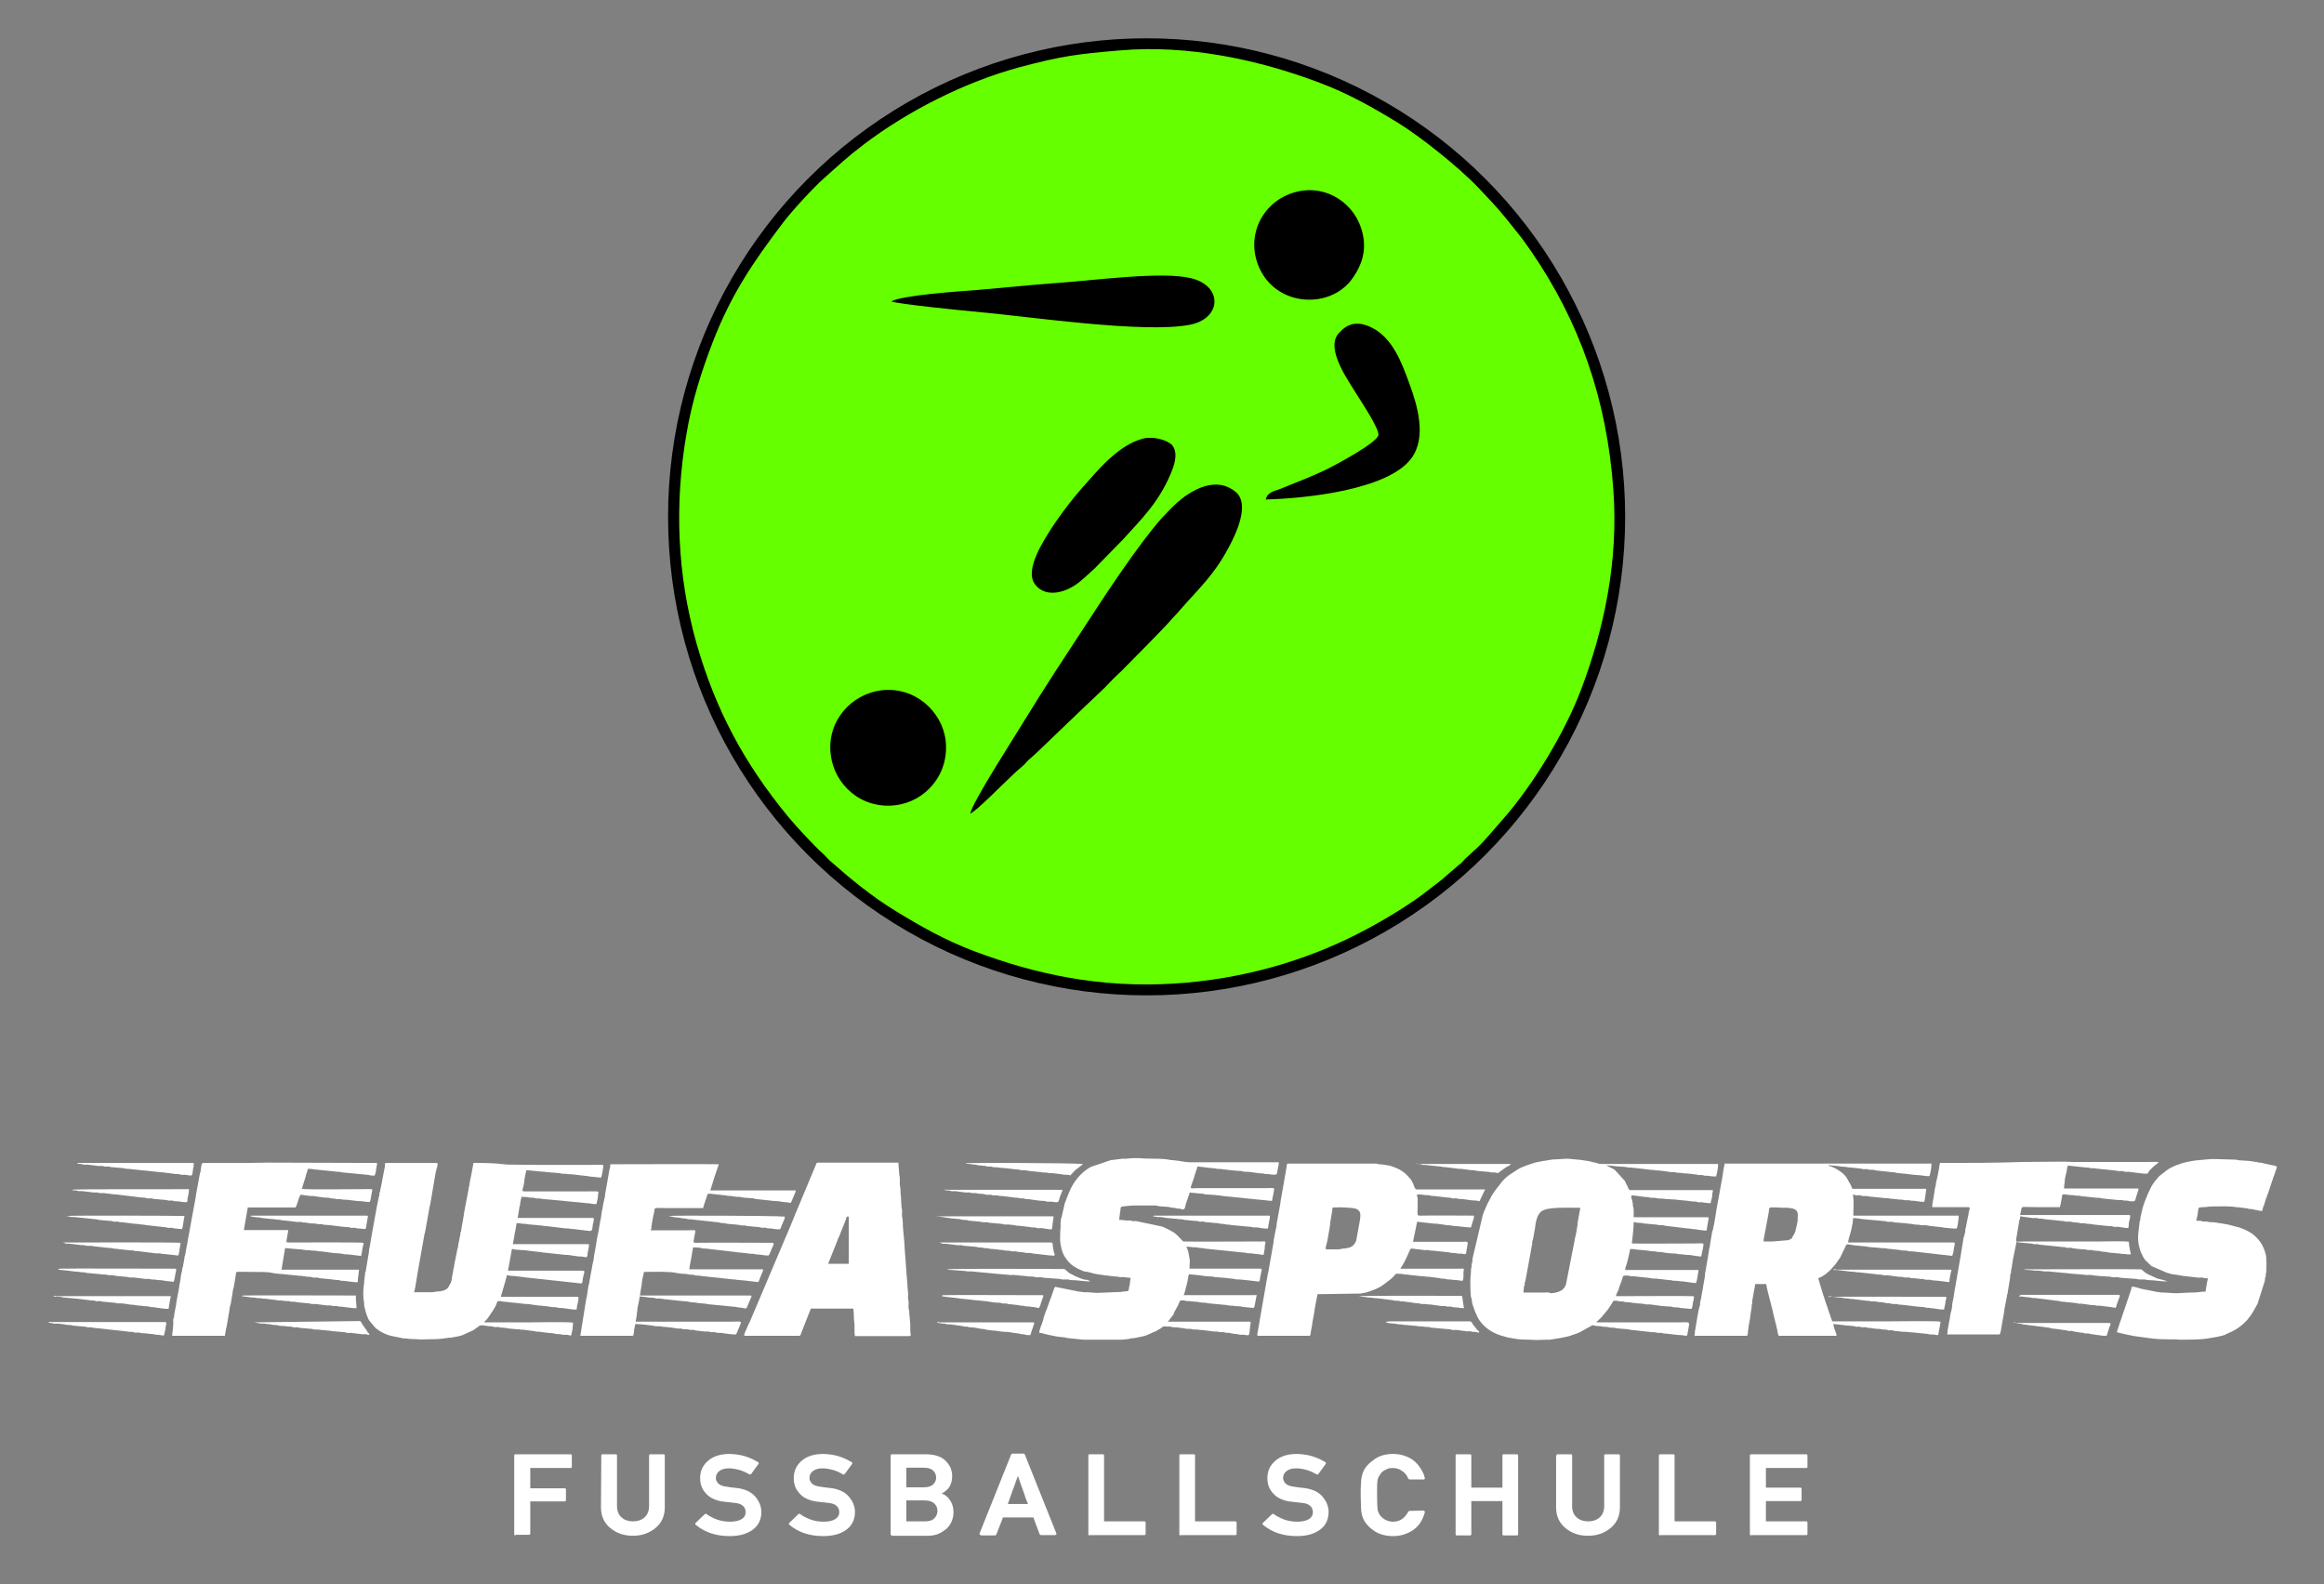
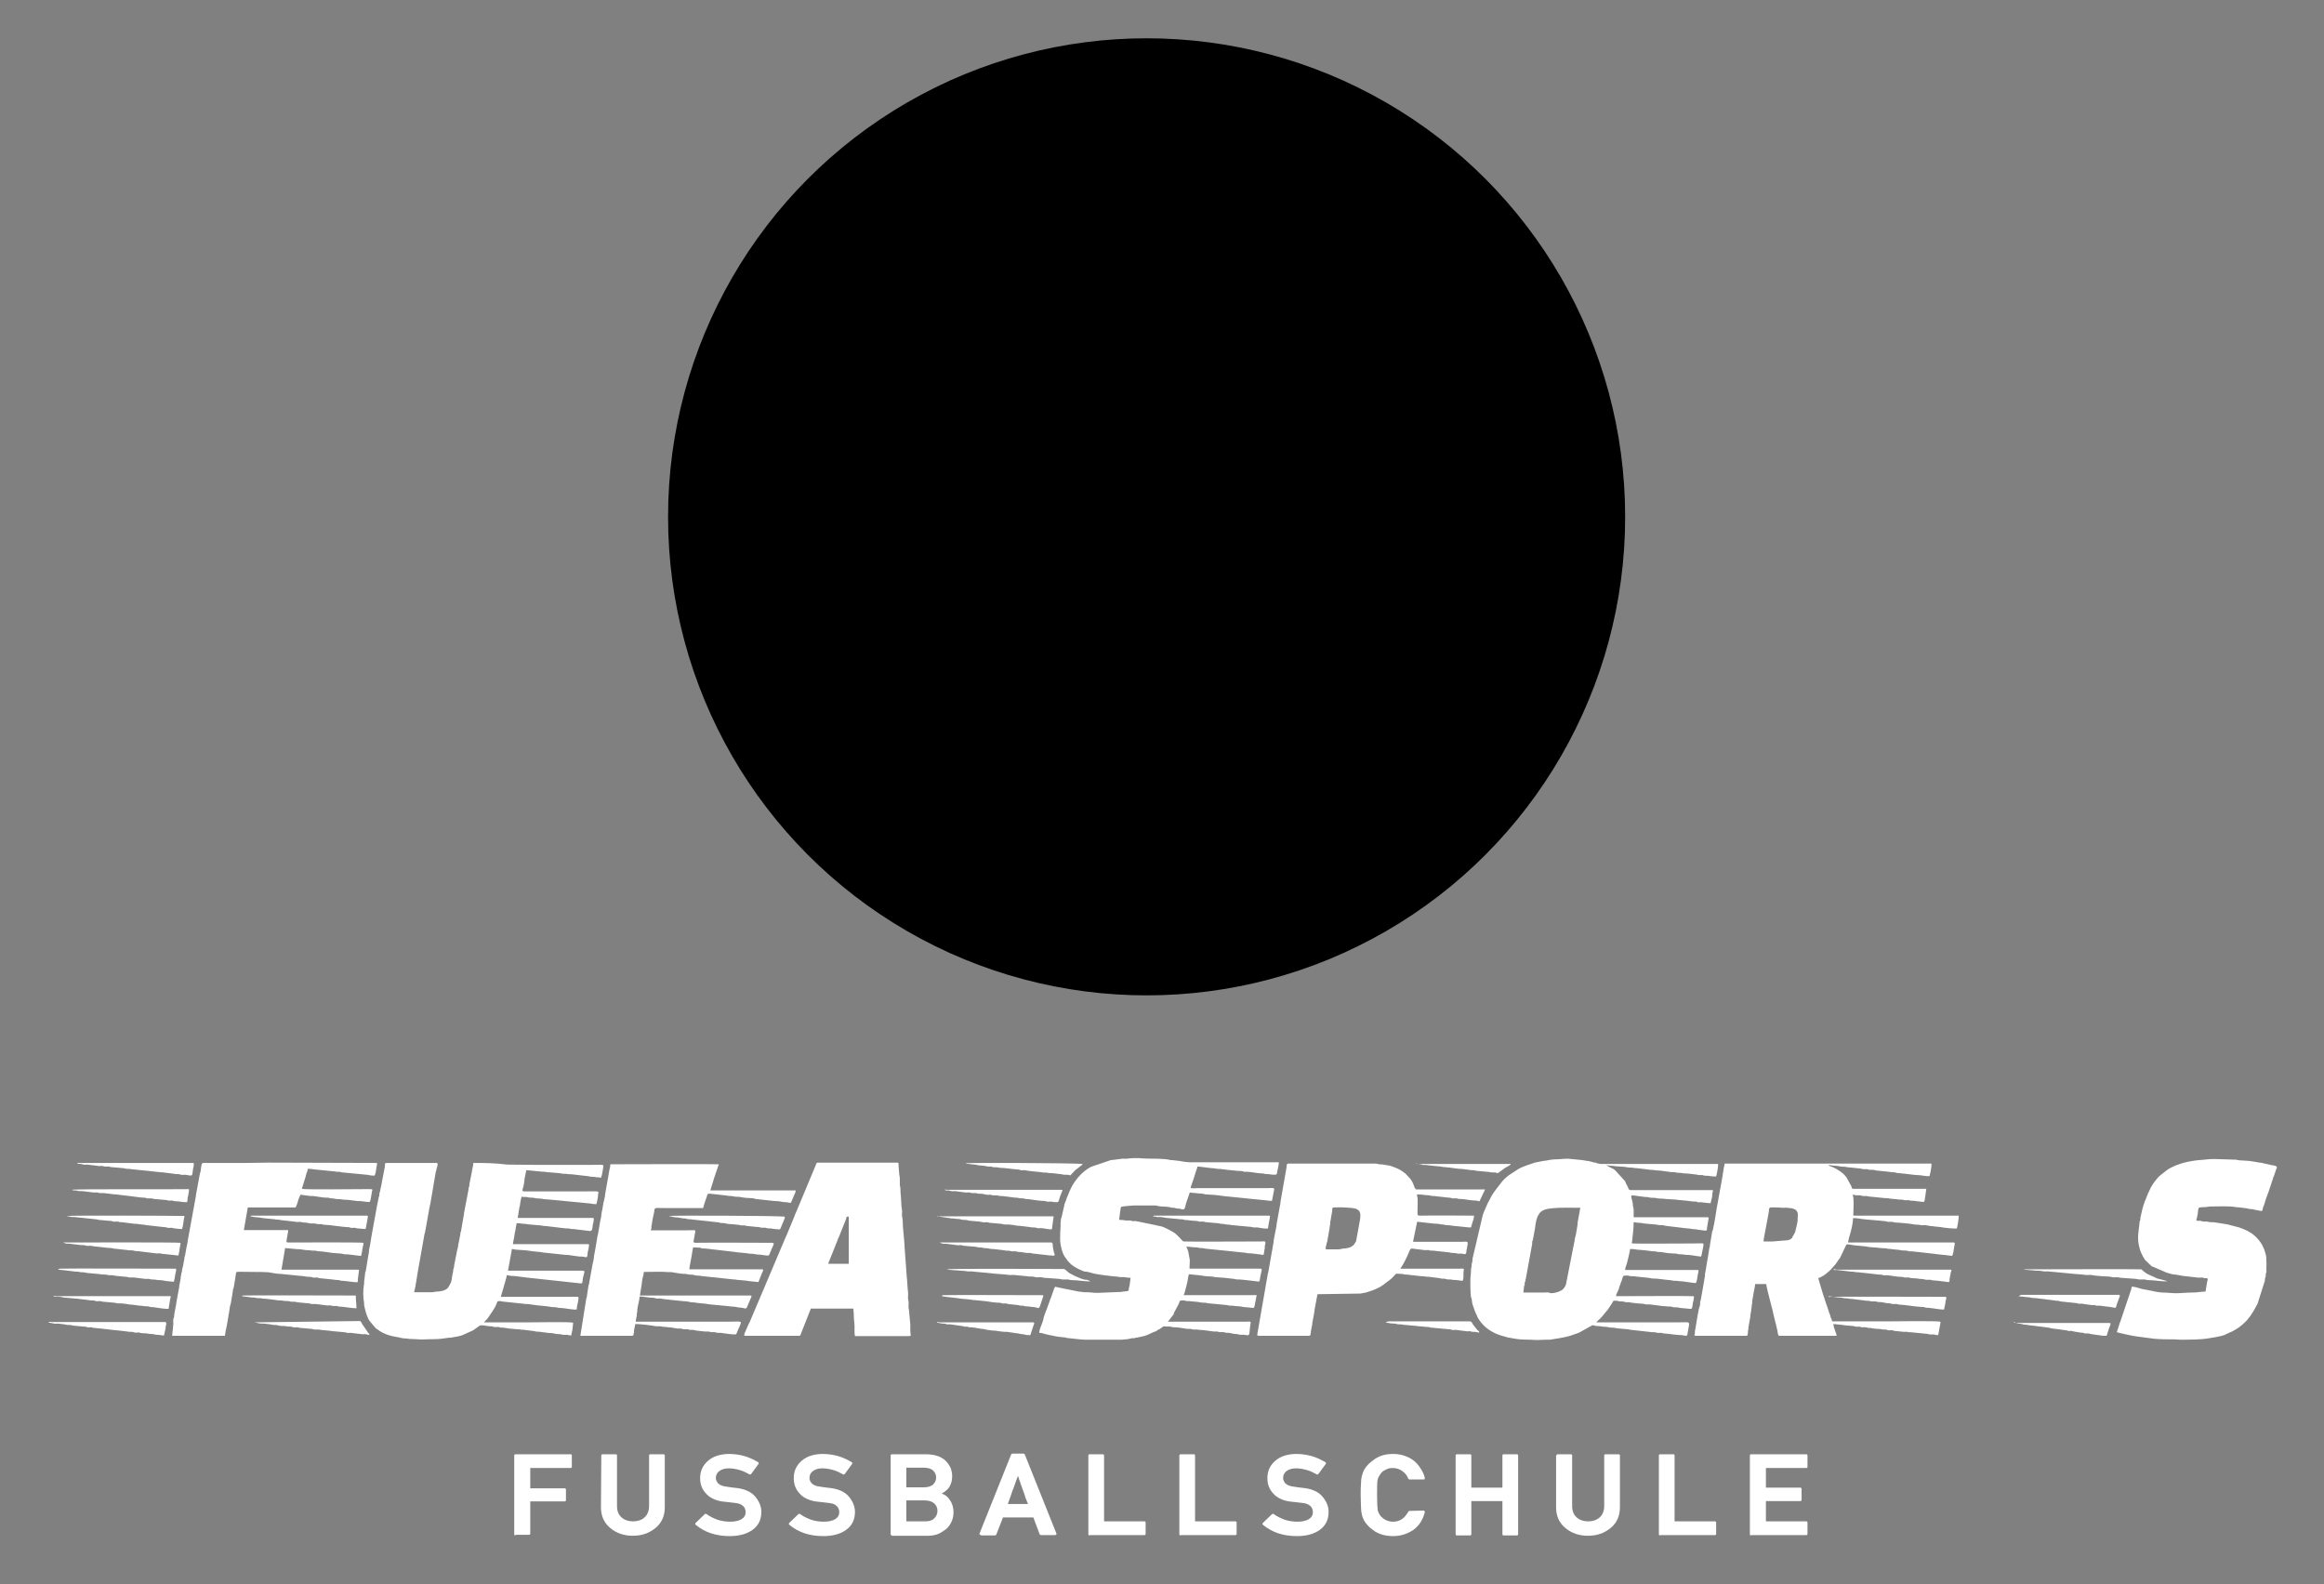
<svg xmlns="http://www.w3.org/2000/svg" version="1.1" id="Ebene_1" x="0px" y="0px" viewBox="0 0 710 484" style="enable-background:new 0 0 710 484;" xml:space="preserve">
  <rect x="0" y="0" width="710" height="484" fill="#808080" stroke="none" />
  <style type="text/css">
	.st0{fill-rule:evenodd;clip-rule:evenodd;fill:#FFFFFF;}
	.st1{fill-rule:evenodd;clip-rule:evenodd;}
	.st2{fill-rule:evenodd;clip-rule:evenodd;fill:#66FF00;}
	.st3{fill:#FFFFFF;}
</style>
  <g id="Ebene_2_00000077308067573953006150000013745813729520836745_">
</g>
  <g id="Ebene_1_00000016035278752782976980000008225612624876074899_">
    <path class="st0" d="M471.6,394.9h-6.2l0.2-1.8c0-0.3,0.1-0.3,0.2-0.5c0-0.2,0-0.4,0-0.6c0-0.3,0.1-0.3,0.2-0.5   c0-0.2,0-0.4,0.1-0.6c0-0.1,0.1-0.4,0.1-0.5l1.9-10.4c0-0.2,0-0.4,0-0.6c0-0.3,0.1-0.3,0.2-0.5c0-0.2,0-0.4,0.1-0.6   c0-0.2,0.1-0.4,0.1-0.5l0.5-2.8c0.1-1.2,0.4-2.8,1-3.8c0.9-1.8,2.9-1.9,4.7-2.1c1.7-0.2,6.3-0.1,8.1-0.1l-0.8,4.4   c-0.1,0.3,0,0.3,0,0.5l-0.5,3c-0.1,0.5-0.1,0.4-0.2,0.9s-0.2,0.3-0.2,1l-0.4,2c-0.1,0.4-0.1,0.6-0.2,1l-2.1,10.7   c-0.3,0.7-0.7,1.3-1.3,1.7l-0.2,0.1c-0.8,0.5-2.2,0.8-3.1,0.8C472.8,394.7,472.4,394.9,471.6,394.9L471.6,394.9z M489.9,355.6   L489.9,355.6C489.9,355.7,489.9,355.7,489.9,355.6L489.9,355.6z M449.2,391.2c0,1.3,0,3.8,0.2,5.1c0.1,0.3,0.1,0.2,0.2,0.5   c0.1,0.6,0.1,1.2,0.3,1.8c0.4,1.2,0.8,2.4,1.4,3.5c0,0,0,0,0,0.1l0.2,0.4c0.2,0.3,0.3,0.5,0.5,0.8c1.5,2.2,3.9,3.8,6.5,4.6l2.1,0.6   c0.3,0.1,0.2,0.1,0.6,0.1c0.4,0.1,0.2,0,0.5,0.1l1.2,0.2c2.1,0.4,4.4,0.2,6.5,0.4l2.7-0.1c0.4,0,0.9,0,1.4,0   c2.5-0.4,3.4-0.5,5.9-1.1l2.6-0.9l0.2-0.1c0.2-0.1,0.1,0,0.3-0.1l3.6-2c0.4-0.3,0.5-0.3,1-0.1c0.8,0.2,1.7,0.1,2.5,0.3   c0.4,0.1,0.8,0,1.3,0.1c0.6,0,0.5,0.2,1.2,0.2c0.6,0,0.8,0,1.3,0.1c0.6,0.2,3.1,0.3,3.8,0.4c0.4,0,0.7,0.2,1.2,0.2l6.3,0.7   c0.6,0,0.8,0,1.3,0.1c0.5,0.2,0.6,0.1,1.3,0.1c0.6,0,0.7,0.2,1.2,0.2c1.6,0.1,3.7,0.5,5.1,0.5c0.7,0,0.9,0.2,1.5,0.2s0.4-1,0.6-1.5   l0.3-1.7c0.2-1.2-0.4-0.9-3.2-0.9c-8.4,0-16.7,0-25.1,0c0.3-0.5,1.1-1,1.5-1.5l2-2.4c0.2-0.3,0.4-0.6,0.6-0.9s0.4-0.6,0.6-0.9   c0.7-1,0.1-0.9,1.4-0.9c0.6,0,0.6,0.2,1.3,0.2c0.8,0,0.8,0,1.4,0.2c0.4,0.1,1.1,0,1.5,0.1c0.5,0.1,1,0.2,1.4,0.2   c1.2,0.2,2.4,0.1,3.5,0.4c0.3,0.1,0.5,0,0.7,0c0.7,0,3.3,0.4,4.1,0.5c0.7,0.1,0.8,0,1.4,0.1c0.5,0.1,0.9,0,1.5,0.1   c0.3,0,0.4,0.1,0.6,0.2c0.2,0,0.5,0,0.8,0c0.5,0,0.9,0.1,1.4,0.2l3.2,0.3c0.5,0,0.5-1.6,0.6-2c0.1-0.3,0.1-0.2,0.2-0.7   c0-0.8,0.4-1.1-0.2-1.2c-0.8-0.1-21.9,0-23.5,0c0-0.5,0-0.1,0.1-0.4c0,0,0,0,0-0.1l0.8-1.8c0,0,0,0,0-0.1s0.1-0.3,0.1-0.4l0.6-1.6   c0-0.1,0-0.1,0.1-0.2c0.6-1.7,0.1-1.7,1.8-1.7c0.5,0,0.5,0.2,1.2,0.2c0.6,0,0.8,0,1.4,0.1l3.8,0.4c0.6,0,0.6,0.2,1.3,0.2   c1.8,0,3.5,0.4,5.3,0.5c0.5,0,0.7,0.2,1.3,0.2c0.7,0,0.8,0,1.4,0.1c0.5,0.1,0.7,0,1.3,0.1c0.8,0.1,3.3,0.5,3.9,0.5   c0.3-0.5,0.5-1.8,0.6-2.6c0.1-0.7,0.2-0.6,0.2-1.4h-22.4c0-0.7,0.3-1.3,0.5-1.9l0.3-1.2c0.1-0.4,0.1-0.3,0.2-0.8   c0.1-0.6,0.5-2,0.5-2.5c1.5,0,1.3,0.1,2.2,0.2c1.2,0.1,2.9,0.2,3.9,0.4c0.5,0.1,0.7,0.1,1.3,0.1c0.6,0,0.7,0.2,1.3,0.2   c0.6,0,0.8,0,1.3,0.1c0.7,0.2,3.1,0.4,3.9,0.4c0.5,0,0.7,0.2,1.2,0.2c0.6,0,0.8,0,1.4,0.1c0.5,0.1,0.7,0.1,1.3,0.1   c0.8,0,3.1,0.5,3.9,0.5c0.2-0.5,0.2-0.9,0.3-1.3l0.3-1.4c0.2-1.7,0.7-1.3-3.1-1.3c-1.7,0-17.9,0.1-18.4,0c-0.4-0.1-0.3-0.2-0.2-0.5   c0.2-2,0.5-4,0.5-6c0.7,0,0.8,0.2,1.6,0.2c1.1,0,0.8,0.1,1.6,0.2l3.3,0.3c0.6,0,0.9,0.2,1.6,0.2c0.3,0,0.5,0,0.8,0   c0.3,0.1,0.5,0.1,0.8,0.2l1.6,0.2c0.5,0.1,1.2,0.1,1.7,0.2l3.3,0.4c0.8,0,0.9,0.1,1.6,0.2c0.6,0.1,1.1,0,1.7,0.2   c0.4,0.1,1.2,0.1,1.6,0.2c0.7,0,1.1,0.4,1.2-0.5c0-0.5,0-0.3,0.1-0.8l0.4-2.4c0-0.2-0.1-0.3-0.3-0.3h-22.6v-2.3   c0-0.5-0.1-0.7-0.2-1c-0.1-0.4,0-0.7-0.1-1.1c-0.2-1.3-0.9-2.3,0-2.3l3.8,0.5c1.2,0,0.7,0.1,1.6,0.2c0.6,0.1,1,0,1.6,0.1   c0.3,0.1,1.1,0.2,1.5,0.2c0.3,0,0.5,0,0.7,0s0.5,0.1,0.7,0.1l3.2,0.2c1.3,0.2,3.6,0.3,4.6,0.5c0.7,0.1,0.8,0.1,1.5,0.1   c0.5,0,0.3,0.1,0.7,0.2c0.3,0.1,0.5,0,0.8,0c0.7,0,1.9,0.3,3.1,0.3l0.5-2.1c0-0.2,0-0.3,0-0.5c0-0.6,0.2-0.6,0.2-1.4h-25.1   c-0.4,0-0.4-0.1-0.6-0.3L497,362c-0.1-0.2-0.1-0.2-0.2-0.3c0,0,0,0,0-0.1l-0.1-0.1c0,0,0,0,0-0.1l-0.2-0.4c0,0,0,0,0-0.1l-3-3.3   c-0.4-0.4-1-0.7-1.5-0.9l-1.3-0.7l2.1,0.2c1,0.2,3.5,0.2,4.2,0.4c0.4,0.1,0.5,0.1,1.1,0.1c0.8,0,1.1,0.2,2.1,0.2l4.1,0.5   c1.2,0,1.3,0.2,2.2,0.2c0.9,0,3.1,0.4,4.1,0.5c0.4,0,0.8,0,1.1,0c0.4,0.1,0.4,0.2,0.9,0.2c1.4,0,1.5,0.2,2.2,0.2c1,0,2,0.2,3.1,0.3   c0.3,0,0.7,0.1,1,0.2c0.4,0,0.8,0,1.2,0c0.4,0.1,0.4,0.2,1,0.2c1.3,0,1.4,0.2,2.2,0.2c0.6,0,0.6,0.1,1,0c0.3-1.1,0.6-2.7,0.6-3.8   H489c-0.6,0-1.2-0.3-1.6-0.4c-0.3-0.1-0.4,0-0.7-0.1c-0.3-0.1-0.2-0.1-0.5-0.2c-0.2,0-0.4,0-0.6-0.1c-0.3-0.1-0.3-0.1-0.5-0.1   c-0.3,0-0.5-0.1-0.7-0.1c-0.5-0.1-0.7-0.1-1.2-0.2L479,354c-1.4,0-2.5,0.2-3.9,0.2c-1.2,0-2.5,0.4-3.7,0.5l-2.5,0.5   c-1.7,0.6-3.6,1.1-5.1,2l-2.6,1.7c-0.9,0.6-2.1,1.7-2.7,2.6l-1.4,1.8c-0.6,0.8-1.2,1.6-1.7,2.6c-0.1,0.3-0.2,0.4-0.3,0.6l-0.6,1.1   c-0.5,1.2-1.1,2.4-1.5,3.6l-3.1,13.2c-0.1,0.4,0,0.6-0.1,1c0,0.4-0.2,0.5-0.2,0.9s0,0.6-0.1,1s-0.1,0.4-0.1,0.8   C449.4,389.2,449.2,390.1,449.2,391.2L449.2,391.2z" />
    <path class="st0" d="M541.4,379.3h-2.6c0-0.8,0-0.5,0.1-1.1l1.3-6.9c0.1-1.1,0.2-0.6,0.2-1.3c0.1-1.4,0.2-1.1,2.7-1.1   c0.7,0,0.9,0.1,1.5,0.1c1.2,0,1.1-0.1,2.2,0.1c0.5,0.1,0.4-0.1,1.1,0.2c0.4,0.2,0.4,0.1,0.8,0.4c0.8,0.9,0.5,1.7,0.5,2.6   c0,0.3,0,0.4,0,0.7c-0.2,0.8-0.3,1.7-0.6,2.7c-0.2,0.7,0.1,0.2-0.4,1.2l-0.6,1c0,0,0,0,0,0.1l-0.1,0.2c-0.4,0.4-0.7,0.5-1.2,0.7   L541.4,379.3L541.4,379.3z M533.8,408.1c0-0.5,0.2-0.3,0.2-0.9c0-0.2,0-0.3,0-0.5s0.1-0.2,0.1-0.4c0.1-0.4,0-0.6,0.1-1l0.5-2.8   c0.1-0.4,0-0.5,0.1-1c0-0.2,0.1-0.2,0.1-0.5l0.2-1.4c0.1-0.3,0-0.6,0.1-1c0.1-0.2,0.1-0.2,0.1-0.4c0-0.2,0-0.3,0-0.6l0.5-2.9   c0.1-0.7,0.4-1.7,0.4-2.4h3.4c0,0.5,0.8,3.7,1,4.4l0.9,3.5c0.1,0.3,0.1,0.2,0.1,0.5l0.8,3.3c0,0,0,0,0,0.1c0.1,0.3,0-0.1,0.1,0.2   l0.4,1.8c0.1,0.3,0.1,0.1,0.1,0.5l0.2,1c0.1,0.4,0.1,0.1,0.2,0.5h16.8c0.5,0,1,0.1,0.9-0.3l-0.3-0.8c-0.2-0.5-0.7-1.9-0.7-2.5   l2,0.2c0.5,0.1,3.2,0.4,3.9,0.4c0.3,0,0.7,0.1,0.9,0.2c0.4,0.1,0.8,0,1.1,0s0.5,0.2,0.9,0.2c0.3,0,0.7,0,1.1,0   c0.3,0,0.5,0.2,0.9,0.2c0.5,0,0.7,0,1,0.1c0.7,0.1,1.3,0.2,1.9,0.2c0.5,0,0.5,0,1,0.1c0.4,0.1,0.6,0.1,1.1,0.1   c0.6,0,0.5,0.1,0.9,0.2c0.3,0.1,0.7,0,1,0c0.5,0,0.5,0.1,0.9,0.2l2.9,0.3c0.4,0,0.7,0,1,0c0.8,0.2,1.6,0.1,2,0.2l4,0.4   c0.4,0,0.6,0.1,0.9,0.2c0.3,0,0.7,0,1.1,0c0.5,0,0.8,0.2,1.3,0.2c0.4,0,0.3-0.6,0.4-0.9c0.2-0.8,0.3-1.8,0.5-2.7c0.1-0.6,0,0,0-0.5   c-1.1-0.3-14.2-0.1-16.5-0.1c-5.5,0-11.1,0-16.6,0c0-0.5-0.2-0.8-0.4-1.2l-0.2-0.8c-0.1-0.3-0.1-0.2-0.2-0.4l-0.7-2.2   c0-0.1,0-0.1-0.1-0.2l-0.7-2.1c0-0.2-0.1-0.3-0.1-0.4c-0.1-0.3-0.2-0.5-0.3-0.8l-1.2-4c0,0,0,0,0-0.1c-0.1-0.4-0.2-0.5-0.3-1   c0.3-0.1,0.3-0.1,0.5-0.2s0.4-0.2,0.6-0.3c1-0.5,1.8-1.3,2.6-2l1.6-1.8c0.1-0.1,0.1-0.2,0.2-0.3c0.2-0.3,0.5-0.7,0.7-1   c0.1-0.2,0.2-0.3,0.4-0.5l1.9-4c0.2-0.4,1-0.2,1.4-0.1c0.6,0,0.7,0.2,1.5,0.2l3.1,0.3c1.1,0.3,3.2,0.3,4.6,0.5   c0.5,0.1,1.1,0,1.6,0.1c0.7,0.2,0.9,0.1,1.6,0.2c0.2,0,0.4,0.1,0.7,0.1c0.8,0.1,1.6,0.1,2.4,0.3c0.5,0.1,1,0,1.6,0.1   c0.2,0,0.5,0.1,0.7,0.2c0.3,0,0.6,0,0.9,0l12.3,1.4c0.3-0.5,0.5-1.8,0.6-2.6c0-0.4,0.5-1.5-0.1-1.5h-32.3c0-0.4,0.1-0.6,0.2-0.9   v-0.1v-0.1c0,0,0,0,0-0.1l0.2-0.6c0.5-1.6,1.1-3.9,1.1-5.6c0.4-0.1,1.4,0,1.9,0.1c0.8,0.2,4.8,0.5,6,0.6l2,0.2   c0.3,0,0.5,0.2,0.9,0.2s0.8,0,1.2,0c0.3,0,0.5,0.2,0.9,0.2c1,0,5.1,0.4,5.9,0.6c0.4,0.1,1.1,0,2,0.2c0.4,0.1,0.7,0,1,0   c0.6,0,1.3,0.2,2,0.3c0.4,0,0.6,0,1,0.1c0.7,0.1,1.5,0.1,2,0.2c0.7,0.2,4.8,0.6,4.9,0.4c0.2-0.2,0.7-3.5,0.6-3.9h-32.2   c0-1.4,0.3-5.3-0.2-6.4c0.5,0,0.8,0.2,1.3,0.2c0.6,0,0.9-0.1,1.4,0.1c0.6,0.2,0.7,0.1,1.4,0.1c0.5,0,0.7,0.2,1.3,0.2l4,0.4   c0.5,0.1,1,0,1.5,0.1c0.2,0,0.4,0.1,0.5,0.1l2.1,0.2c0.5,0.1,0.8,0.1,1.3,0.1c0.6,0,0.8,0.2,1.4,0.2c0.7,0,0.8-0.1,1.4,0.1   c0.5,0.1,0.8,0,1.4,0.1c0.9,0.1,1.8,0.3,2.8,0.3c0.4-0.7,0.2-1.1,0.4-1.8l0.3-2.2h-22.4c-0.4,0-0.4-0.5-0.5-0.8l-1.5-2.7   c-1-1.4-2.9-2.6-4.4-3.2c-0.3-0.1-0.9-0.2-1.1-0.6c1.2,0.3,2.6,0.2,3.8,0.5c0.6,0.1,1.3,0,1.9,0.2l3.9,0.4c0.3,0,0.7,0.1,0.9,0.2   c0.4,0,0.7,0,1.1,0c0.5,0,0.5,0.1,0.9,0.2c0.3,0,0.7,0,1.1,0c0.3,0,0.7,0.1,0.9,0.2l3.9,0.4c1,0.2,1.4,0.1,2,0.2   c0.4,0.1,0.4,0.2,0.9,0.2l3.8,0.4c0.8,0.2,3.1,0.2,3.9,0.4c0.5,0.1,1.4,0.2,1.9,0.1c0.3-1.1,0.6-2.7,0.6-3.8h-63.2   c-0.3,1.3-0.5,2.8-0.7,4.1l-1.5,8.3c-0.1,0.4-0.1,0.6-0.2,1c-0.2,1-0.3,2.3-0.5,3.2c-0.2,0.9-0.3,2-0.5,2.6l-0.2,1   c0,0.3-0.1,0.3-0.2,0.5l-0.7,4.2c0,0.6-0.1,0.6-0.2,1l-0.5,3.2c0,0.3-0.1,0.1-0.1,0.5l-0.6,3.6c-0.1,0.3-0.1,0.1-0.1,0.5   c0,0.2,0,0.3,0,0.5l-0.7,4.1c-0.1,0.4-0.1,0.7-0.2,1.1c-0.2,0.9-0.3,2-0.5,2.6c-0.1,0.3-0.1,0.1-0.1,0.5c0,0.2,0,0.4,0,0.6L519,400   c-0.1,0.6-0.3,1.4-0.4,2.1l-0.7,4.2c0,0.2-0.1,0.2-0.1,0.4c0,0.2,0,0.4,0,0.6c-0.1,0.9-0.6,0.8,1.3,0.8H533.8L533.8,408.1z" />
    <path class="st0" d="M144.6,355.3c0,0.8-0.4,2.1-0.5,3l-0.6,3c-0.1,0.4-0.1,0.4-0.1,0.8c0,0.5-0.1,0.3-0.2,0.7   c-0.1,0.4,0,0.4-0.1,0.8l-1.3,6.8c-0.1,0.3,0,0.5-0.1,0.8l-0.8,4.6c0,0.5-0.1,0.4-0.2,0.7c-0.1,0.3,0,0.5-0.1,0.8l-0.6,3   c-0.1,0.3,0,0.5-0.1,0.8c-0.1,0.4-0.1,0.2-0.2,0.7l-0.9,4.5c-0.1,0.3,0,0.5-0.1,0.8s-0.1,0.4-0.2,0.7c-0.1,0.3,0,0.5-0.1,0.8   l-0.3,1.5c-0.1,0.3,0,0.5-0.1,0.8l-0.2,0.8c-0.1,0.2-0.1,0.3-0.3,0.6c-0.2,0.4-0.5,1-0.8,1.3c-0.9,0.8-2,0.9-3.2,1   c-0.6,0-0.9,0.2-1.6,0.2h-5.4l0.4-1.7c0.1-0.3,0-0.4,0.1-0.7c0-0.2,0.1-0.4,0.1-0.5l0.2-1.3c0.1-0.3,0.1-0.4,0.1-0.7l2.2-12.4   c0-0.3,0.2-0.8,0.3-1.2c0-0.3,0-0.3,0.1-0.6l1-5.6c0.1-0.8,0.3-1.6,0.5-2.5l1.6-9.4c0-0.3,0.1-0.4,0.2-0.6c0-0.2,0-0.4,0.1-0.6   c0-0.2,0.1-0.4,0.2-0.6c0-0.3,0.3-1.1-0.2-1.1H118c-0.5,0-0.4,0.5-0.4,1l-0.9,4.7c-0.1,0.8-0.3,1.6-0.5,2.4c0,0.2,0,0.4-0.1,0.6   c-0.1,0.4-0.1,0.3-0.2,0.6c0,0.2,0,0.4,0,0.6c0,0.3-0.1,0.2-0.2,0.5c0,0.2,0,0.4-0.1,0.6l-0.6,3c-0.1,0.3,0,0.4-0.1,0.6l-1.5,8.3   c-0.1,0.3,0,0.4-0.1,0.7l-0.2,1.2c-0.1,0.8-0.4,1.6-0.4,2.4c0,0.4,0,0.3-0.1,0.6l-0.8,4.9c0,0.4-0.1,0.3-0.2,0.6l-0.3,2.5   c-0.1,0.4,0,0.9-0.1,1.3c-0.3,1.7-0.3,3.7,0,5.5c0.1,0.4,0,0.9,0.1,1.2c0.4,1.6,0.5,2.2,1.2,3.8l0.3,0.5c0.1,0.1,0.2,0.3,0.3,0.4   l1.7,2l1.3,0.9c1.1,0.7,2.4,1.2,3.7,1.5l2.1,0.4c0.5,0.1,1.1,0.3,1.7,0.3c0.9,0,1.1,0.2,2.5,0.2c1.3,0,2.2,0.2,3.8,0.1   c1.5-0.1,3.5,0,5-0.2l2.2-0.3c0.2,0,0.3,0,0.5,0l2.2-0.4c0.2,0,0.4-0.1,0.5-0.1c0.4-0.1,0.6-0.2,1-0.3l3.3-1.5l1.8-1.3   c0.7-0.5,2.4,0.1,3.3,0.1c0.7,0,0.7,0,1.2,0.2c0.4,0.1,0.8,0,1.2,0s0.6,0.2,1.1,0.2c1,0,1.6,0.2,2.4,0.3l2.3,0.2   c0.7,0,0.6,0,1.1,0.1c0.4,0.1,0.8,0,1.3,0.1l2.3,0.3c0.4,0,0.8,0.1,1.1,0.2c0.4,0.1,0.9,0,1.3,0.1l2.3,0.3c0.4,0.1,0.8,0,1.2,0.1   c0.4,0,0.8,0.1,1.2,0.2c0.5,0.1,0.6,0.1,1.2,0.1c0.5,0,0.8,0.2,1.2,0.2s0.8,0,1.2,0c0.6,0.1,0.5,0.2,1.2,0.2l0.4-1.9   c0.1-0.4,0-0.7,0.1-1l0.1-1c-1.1-0.3-11.5-0.1-13.5-0.1c-4.6,0-9.2,0-13.7,0c0.3-0.5,0.9-0.9,1.2-1.4c0.8-1.2,2.1-2.9,2.6-4.3   c0.3-0.8,0.2-0.8,1-0.8c0.6,0,0.7,0.2,1.4,0.2l5.7,0.6c0.6,0.1,0.8,0.1,1.5,0.1l2.8,0.4c1,0.1,3.5,0.3,4.3,0.5c0.5,0.1,1,0,1.5,0.1   s0.6,0.2,1.4,0.2c0.8,0,3.4,0.5,4.4,0.5c0.3,0,0.3,0,0.5-0.1c0-1.1,0.4-1.9,0.5-3s0.1-0.8-2.6-0.8H153l1.4-4.8   c0.1-0.6,0.4-1.1,0.4-1.8c0.7,0,0.7,0.2,1.5,0.2c1.1,0,3.4,0.4,4.5,0.5l16.6,1.8c0.5,0,0.5-0.1,0.6-1c0.1-0.3,0-0.4,0.1-0.7   c0.5-2.3,1-2.2-1.1-2.2h-21.8l1.2-6.6c0.7,0,0.8,0.2,1.4,0.2l2.9,0.2c1.3,0.2,2.9,0.4,4.2,0.5c0.6,0,0.7,0.2,1.4,0.2l5.7,0.6   c0.6,0.1,0.8,0.1,1.5,0.1l2.8,0.4c0.5,0.1,0.9,0.1,1.4,0.1s0.9,0.2,1.5,0.2c0.2-0.3,0.3-0.4,0.3-0.9c0-1,0.6-2.2,0.4-3.1h-23.2   c0-0.4,0.1-0.4,0.1-0.7l0.3-1.5c0.1-0.8,0.2-1.5,0.4-2.2c0.1-0.3,0-0.5,0.1-0.8c0.1-0.6,0.2-0.5,0.2-1.2c1.1,0,1.7,0.2,2.4,0.2   c0.6,0,1.1,0.2,1.7,0.2l3.4,0.3c0.6,0.1,0.9,0.2,1.7,0.2l5,0.6c0.6,0.1,1,0.1,1.6,0.1c0.8,0.1,0.6,0.2,1.7,0.2l4.1,0.5   c0.4,0,0.7,0.1,0.9,0.1c0.8,0,0.7-1.3,0.8-1.9c0.1-0.4,0.1-0.3,0.2-0.8c0-0.4,0.4-1.3-0.2-1.3h-22.9c0-0.4,0-0.5,0.1-0.8l0.4-2.5   c0.1-0.4,0.1-0.3,0.2-0.7c0-0.5,0-0.5,0.1-0.9c0.1-0.5,0.2-1.2,0.4-1.6c0.4,0,0.3,0.1,0.7,0.1c0.3,0,0.5,0,0.8,0   c0.5,0.1,0.6,0.2,1.4,0.2c0.8,0,0.9,0.1,1.4,0.2c0.6,0.1,0.9,0,1.5,0.1c0.8,0.2,1.9,0.2,2.8,0.3l11.4,1.1c0.8,0,1.7,0.3,2.8,0.3   c0.2-0.7,0.5-2,0.5-2.7c0-1.5,1.5-1.2-5.4-1.2H161c-2.1,0-1.3,0-0.9-2.5c0.1-0.4,0-0.5,0.1-0.8c0.1-0.4,0-0.4,0.1-0.8l0.5-2.4   l4.2,0.4c0.3,0.1,1.1,0,2.1,0.2l3.6,0.3c0.6,0,0.7,0.2,1.4,0.2s0.8,0,1.4,0.1c0.5,0.1,1,0,1.5,0.1l4.3,0.5c0.6,0,0.7,0.2,1.4,0.2   c0.9,0,1.3,0.2,2.2,0.2c0.4,0,0.3,0.1,0.7,0.1c0.3-0.6,0.5-1.9,0.6-2.6c0.2-1.7,0.9-1.3-4.4-1.3h-15c-3.3,0-6.5-0.1-9.9-0.1   C151.1,355.3,148,355.3,144.6,355.3L144.6,355.3z" />
    <path class="st0" d="M323.9,376.6c0,1.1-0.1,2.4,0.1,3.5c0.2,0.9,0.3,1.6,0.6,2.4c0.3,0.9,0.8,1.7,1.4,2.4c0,0,0,0,0,0.1   c0.6,0.7,1.2,1.3,1.9,1.8c1.1,0.7,2.3,1.3,3.5,1.7h0.2c0,0,0,0,0.1,0c0,0,0,0,0.1,0c0,0,0,0,0.1,0l0.4,0.1c0.3,0.1,0.2,0,0.5,0.1   c1.7,0.6,3.4,0.7,5.2,1c0.3,0,0.6,0,0.9,0.1l1.9,0.2c0.6,0,0.5,0,0.9,0.1c0.6,0.2,1.4,0,1.9,0.1s1.3,0.2,1.8,0.2l-0.3,2.3   c0,0.2-0.1,0.4-0.2,0.7c-0.1,0.7,0.1,1-0.7,1.1c-0.7,0.1-0.9,0-1.6,0.2l-7.3,0.3c-1.3,0-2.2-0.2-3.4-0.2c-0.3,0-0.6,0-0.8,0   c-1.4-0.3-1,0-2.5-0.4l-5-1c-0.4-0.1,0.1,0-0.4-0.1s-0.3,0-0.8-0.2c-0.2,0.3-0.3,0.4-0.4,0.7l-0.9,2.6c0,0.1,0,0.1-0.1,0.2   l-1.3,3.6c0,0.1,0,0.1-0.1,0.2l-0.4,1.1c-0.1,0.3-0.2,0.5-0.3,0.9l-0.1,0.3c0,0,0,0,0,0.1c0,0,0,0,0,0.1l-0.2,0.7   c-0.3,1.1-1.1,2.5-1.1,3.6c0.5,0,1.4,0.2,1.9,0.4c0.3,0.1,0.6,0.1,0.9,0.2s0,0.1,0.5,0.1l0.9,0.2c1.3,0.3,2.4,0.4,3.6,0.5   c0.4,0,0.4,0.2,0.9,0.2c1.1,0.1,4.3,0.5,5.2,0.5h11.2c1-0.1,2-0.1,3-0.4c0.3-0.1,0.7,0,1.1-0.1c0.2-0.1,0.2-0.1,0.4-0.1l1-0.2   c0.3-0.1,0.2,0,0.5-0.1c0.6-0.1,1.2-0.3,1.8-0.5l2.2-1c0,0,0,0,0.1,0c0.3-0.1,0.5-0.2,0.8-0.4c0.2-0.2,0.4-0.3,0.7-0.4   c0.4-0.2,1-0.8,1.4-0.9c0.3,0,0.7,0.1,1,0.1c0.4,0,0.7,0,1,0c0.5,0.1,0.4,0.2,1,0.2c1.3,0,2.8,0.3,4.1,0.5c0.4,0,0.8,0,1.1,0   c0.3,0.1,0.5,0.2,1,0.2c0.4,0,0.7,0,1,0c0.8,0.2,1.5,0.1,2,0.2l3,0.4c0.4,0,0.8,0,1.1,0c0.3,0.1,0.5,0.2,1,0.2c0.4,0,0.7,0,1,0   c0.5,0.1,0.4,0.2,1,0.2c0.5,0,0.7,0,1,0.1c0.4,0.1,0.6,0.1,1,0.2s0.6,0,1,0.1c0.4,0,0.6,0.2,1,0.2s0.8,0,1.2,0   c1.8,0.3,1.5,0.4,1.8-2.4l0.2-1.3c0-0.5-0.8-0.3-1.3-0.3h-24l1.8-2.3c0,0,0,0,0-0.1c0,0,0,0,0-0.1c0,0,0,0,0-0.1l1.4-2.6   c0.6-1.2,0.1-1.3,1.5-1.3c0.5,0,0.7,0.2,1.2,0.2c0.6,0,0.8,0,1.4,0.1c0.8,0.1,1.9,0.1,2.6,0.3c0.5,0.1,0.7,0.1,1.3,0.1   c0.7,0,0.7,0.2,1.3,0.2l5.3,0.5c0.5,0,0.6,0.2,1.2,0.2c0.7,0,0.8,0,1.4,0.1c0.5,0.1,0.7,0,1.3,0.1c0.4,0,0.8,0.1,1.3,0.2l3.1,0.3   c0.4,0,0.4-0.9,0.5-1.2l0.4-2.1c0.2-0.8,0.5-0.6-1.7-0.6h-20.5c0.2-0.3,0.1-0.4,0.3-0.7l0.6-2.3c0.2-0.8,0.4-1.6,0.5-2.5   c0-0.5,0.2-0.3,0.2-0.9l3,0.3c1.2,0.2,2.8,0.4,3.9,0.4c0.7,0,0.7,0.2,1.3,0.2l2.7,0.2c0.9,0.1,1.6,0.2,2.6,0.3   c0.5,0,0.7,0.2,1.3,0.2c1.3,0,1.3,0.1,2.7,0.2l2.6,0.3c1.4,0.1,1.5,0.6,1.7-1.1c0-0.5,0-0.1,0.1-0.5c0.1-0.3,0.1-0.7,0.2-1   c0.2-1.2,0.5-1.2-1-1.2h-20.9l0.1-2.6l-0.4-2.2c-0.1-0.7-0.4-1.4-0.7-1.9c1.6,0,1.7,0.2,3,0.2c0.7,0,0.6,0.2,1.4,0.2   c0.7,0,0.9,0.1,1.5,0.2l11.7,1.2c0.7,0,0.7,0.2,1.4,0.2c1.1,0,1.9,0.2,3,0.3c0.6,0,0.9,0.2,1.5,0.2c0.3,0,0.3-1.2,0.4-1.6   c0.1-0.2,0.1-0.2,0.1-0.4c0-0.2,0-0.3,0-0.5c0-0.6,0.2-0.6,0.2-1.3c0-0.5-0.8-0.3-1.3-0.3c-3.1,0-23.2,0.1-23.7,0   c-0.3-0.1-0.5-0.4-0.7-0.6l-0.2-0.2c-0.6-0.7-1.7-1.8-2.5-2.2c-1.1-0.6-2.2-1.2-3.3-1.6c0,0,0,0-0.1,0l-7.6-1.6   c-0.5-0.1-1,0.1-1.5-0.1c-0.6-0.2-0.7-0.1-1.4-0.1c-0.6,0-1.1-0.2-2.4-0.2l0.3-2.4c0.2-0.5,0-1.3,0.4-1.6c0.2-0.1,3.2-0.4,3.7-0.4   h6.6c0.5,0,0.7,0.1,1,0.2c1.2,0.2,2.2,0.1,3.4,0.3c0.4,0.1,0.4,0.2,1,0.2c0.7,0,0.7,0.1,1.1,0.2c0.5,0.1,0.7,0,1.1,0.1   c0.7,0.2,1.2,0.5,1.5-0.3c0.1-0.3,0.1-0.4,0.2-0.7v-0.1c0,0,0,0,0-0.1c0,0,0-0.1,0.1-0.1c0,0,0,0,0-0.1c0,0,0,0,0-0.1l1.2-3.5   c0.3,0.2,1.2,0.1,1.5,0.2c1.5,0.2,1.5,0.1,2.4,0.2c0.2,0,0.5,0.1,0.7,0.2l3.2,0.2c0.1,0,0.6,0.1,0.7,0.1c0.3,0,0.5,0,0.8,0.1   c0.6,0.1,1,0.1,1.6,0.2l11,1.1c0.8,0,2,0.3,3.2,0.3l0.7-3.6c0-0.5-1.5-0.3-1.9-0.3h-21.6c-0.4,0-1.8,0.2-2-0.1   c-0.1-0.2,0.5-1.6,0.6-2l0.3-0.8c0-0.1,0.1-0.3,0.1-0.4l0.5-1.6c0.1-0.5,0.5-1.1,0.5-1.7c0.7,0,3.9,0.5,4.5,0.5   c0.7,0,0.9,0.1,1.5,0.2c0.7,0.1,0.9,0,1.5,0.1c0.3,0.1,1.2,0.1,1.5,0.2l3,0.3c0.5,0.1,1,0,1.6,0.1c0.3,0,0.4,0.1,0.6,0.2   c0.3,0,0.6,0,0.9,0c1.1,0,3.4,0.5,4.5,0.5c0.8,0,0.8,0.2,1.5,0.2c1,0,1.4,0.2,2.3,0.2c0.8,0,0.9,0,1-0.8c0.1-0.9,0.5-1.9,0.5-3   h-27.3c-1.3,0-3.3-0.5-3.9-0.5l-0.9-0.1c-0.4-0.1-0.7,0-1.1-0.1c-1.6-0.4-4.6-0.4-6.2-0.4c-3.1,0-3.3-0.4-7,0c-0.4,0.1-0.9,0-1.3,0   l-3.1,0.4c-0.1,0-0.2,0-0.4,0l-5.9,2c-0.1,0.1-0.1,0.1-0.3,0.1c-1.5,0.8-2.9,2-4,3.3l-0.3,0.4c-0.9,1-1.8,2.7-2.3,3.9l-0.9,2.2   c0,0.2-0.1,0.4-0.2,0.6c-0.1,0.3-0.3,0.7-0.4,1c0,0.1,0,0.2,0,0.2c-0.1,0.4,0,0.1-0.1,0.3c0,0,0,0,0,0.1l-0.8,3.5   c-0.1,0.4-0.1,0.1-0.2,0.5c0,0.2,0,0.4,0,0.6s-0.1,0.5-0.1,0.6C324.1,374.8,323.9,375.8,323.9,376.6L323.9,376.6z" />
    <path class="st0" d="M408.3,381.7h-3c-0.6,0-0.2-0.8,0-1.8c0.1-0.4,0.1-0.4,0.2-0.7l0.7-4c0.1-0.3,0-0.5,0.1-0.8   c0.1-0.4,0.1-0.2,0.1-0.8c0-0.6,0-0.3,0.1-0.7l0.4-2.4c0.1-0.4,0.1-0.3,0.1-0.8s0.1-0.4,0.2-0.8c1.1,0,2.5-0.1,3.5,0   c0.6,0,1,0.1,1.7,0.1c0.5,0,1.5,0.2,1.9,0.3l0.8,0.5c0.7,0.8,0.5,1.9,0.4,2.8l-1.2,6.6c0,0,0,0.1-0.1,0.1c-0.5,1.2-1.4,1.8-2.6,2   c-0.8,0.1-0.2,0.1-1.6,0.2C409.5,381.7,409,381.7,408.3,381.7L408.3,381.7z M384.4,408.1H400c0.5,0,0.4-0.9,0.5-1.4l0.3-1.6   c0.1-0.4,0.1-0.3,0.1-0.8l0.6-3.2c0.1-0.4,0-0.5,0.1-0.9l0.9-4.8l13.2-0.2c0.7-0.2,1.5-0.2,2.2-0.5l2-0.7c0.9-0.4,1.8-0.8,2.6-1.4   l2.4-1.8c0.1-0.1,0.1-0.1,0.2-0.2c1.9-1.7,0.6-1.5,3.1-1.4c0.6,0,0.7,0.2,1.2,0.2s0.8,0,1.2,0.1l3.6,0.4c0.6,0,0.7,0,1.2,0.1   s0.7,0,1.3,0.1l2.4,0.3c0.4,0,0.7,0.1,1.1,0.2s0.9,0,1.3,0.1c0.5,0.1,0.5,0.2,1.1,0.2c0.7,0,0.7,0,1.2,0.1c0.4,0.1,0.8,0,1.3,0.1   c0.5,0,1,0.2,1.6,0.2c0.4,0,0.3-0.8,0.4-1.1c0-0.5,0-1,0-1.5c0.1-1.3,0.6-1.1-1.5-1.1h-17.8c1.2-1.7,2-3.5,2.8-5.4   c0.5-1.1,0.6-0.7,1.9-0.6l2.5,0.3c0.5,0.1,0.9,0,1.3,0c0.5,0.1,0.5,0.2,1.2,0.2s0.7,0,1.2,0.1l3.8,0.4c0.4,0,0.7,0.2,1.2,0.2   c0.6,0,0.8,0,1.3,0.1c0.5,0.2,0.6,0.1,1.3,0.1c1,0,1.6,0.7,1.7-0.7c0-0.4,0-0.3,0.1-0.6l0.2-1.2c0.4-1.5-0.4-1.1-1.7-1.1h-14.9   c0-0.3,0.1-0.4,0.1-0.6l1.1-5.3c0.1-0.4,0.1-0.2,0.4-0.2l4.4,0.5c0.5,0.1,1,0,1.5,0.1l1.4,0.2c0.6,0,0.7,0.2,1.4,0.2   c1.1,0,1.9,0.3,2.9,0.3l2.9,0.3c0.4,0.1,1,0.1,1.6,0.1l0.4-1.4c0.2-0.5,0.6-1.7,0.5-2.2c-5.4,0-10.8-0.1-16.2,0c-1.4,0-1,0.1-1-3.4   c0-0.5,0-1,0-1.5c0-0.6-0.2-1-0.2-1.6c0.7,0,1.8,0.1,2.4,0.2c0.4,0.1,0.8,0,1.2,0.1c0.6,0,0.5,0.2,1.2,0.2c0.5,0,0.8,0,1.2,0.1   l3.6,0.4c0.7,0,0.7,0.1,1.1,0.2s0.9,0,1.3,0c0.4,0.1,0.5,0.2,1.1,0.2c1.3,0,3.3,0.5,4.8,0.5c0.7,0,0.7,0.2,1.2,0.2l1.7-3.6h-21   c-0.4,0-0.8-1.2-0.9-1.6c-0.2-0.5-0.6-1.2-0.9-1.6l-1.5-1.6c-0.1-0.1-0.2-0.2-0.4-0.3c-0.8-0.7-1.8-1.2-2.8-1.6l-1.4-0.5   c-0.2-0.1-0.3-0.1-0.5-0.1l-1.1-0.2c-0.4,0-0.2,0-0.6-0.1s-0.8,0-1.2-0.1c-0.4,0-0.6-0.2-1.1-0.2h-26.8c-0.5,0-0.4,0.9-0.5,1.4   l-1.6,9.1c-0.2,0.8-0.2,1.8-0.4,2.5l-0.9,5c-0.1,0.4-0.1,0.4-0.1,0.9l-0.8,4.1c-0.1,0.4-0.1,0.4-0.1,0.9l-1.6,9.1   c-0.1,0.3-0.1,0.5-0.2,0.8l-3.2,18.4C384.2,407.8,384,408.1,384.4,408.1L384.4,408.1z" />
    <path class="st0" d="M258.9,371.7h0.4v14.4H253l2.8-7c0-0.1,0.1-0.2,0.1-0.3c0.1-0.3,0.2-0.6,0.4-0.9l2-5c0.1-0.2,0.1-0.3,0.2-0.5   C258.6,372.1,258.5,371.7,258.9,371.7L258.9,371.7z M227.4,408.1h16.8c0.4,0,0.5-0.6,0.6-0.9l2.8-7.1c0-0.1,0.1,0,0.1-0.3h13   c0,0.5,0.1,0.5,0.1,1c0.1,1,0,2.1,0.2,3.2c0.2,1.4-0.1,2.8,0.2,4.2h15.1c2.7,0,1.8,0.2,1.8-1.8c0-0.6,0-1.2,0-1.8l-0.3-3.3   c0-0.6-0.1-1.1-0.2-1.6c-0.1-0.6,0-1.1,0-1.7s-0.2-0.9-0.2-1.6c0-0.6,0.1-1.2,0-1.7c-0.2-1.6-0.2-3.3-0.4-4.9l-0.6-8.2   c-0.1-0.5,0-1.1-0.1-1.7c-0.1-1.9-0.5-4.6-0.5-6.6c0-0.7-0.1-1-0.2-1.6s0-1.2,0-1.7s-0.2-1.1-0.2-1.6c-0.1-1.2-0.1-2.2-0.2-3.3   c-0.1-0.5-0.1-1.1-0.1-1.7c0-0.7-0.2-1-0.2-1.6s0-1.2,0-1.8c0-0.6-0.2-0.9-0.2-1.6l-0.2-2.5c0-0.4,0.1-0.7-0.3-0.7h-24.4   c-0.4,0-0.5,0.5-0.6,0.8l-5.8,13.9c-0.3,0.6-0.5,1.1-0.7,1.7l-2.4,5.8c0,0.1-0.2,0.3-0.2,0.4L229,404c0,0,0,0.1-0.1,0.1l-1.5,3.4   C227.4,407.9,227.4,407.7,227.4,408.1L227.4,408.1z" />
    <path class="st0" d="M674.5,390.6c0,0.7-0.1,0.4-0.2,1l-0.5,3c-1.7,0-2,0.3-4.4,0.3c-1.5,0-3.1,0.2-4.6,0.2c-1.4,0-2.6-0.2-4-0.2   c-0.7,0-2.6-0.3-3.3-0.5l-3.1-0.6c-0.2-0.1-0.5-0.1-0.7-0.2c-0.7-0.2-1.6-0.5-2.4-0.5l-0.2,0.7c0,0,0,0,0,0.1l-0.1,0.4   c0,0-0.1,0.1-0.1,0.2l-3.1,9.2c0,0.1,0,0.1-0.1,0.2l-1,3.1c0.5,0.2,5.4,1.3,6.1,1.3l2.2,0.3c0.4,0.1,1.1,0.1,1.5,0.2   s1.1,0.1,1.5,0.2c2.1,0.2,4.2,0.2,6.4,0.2c0.7,0,0.9,0.1,1.6,0.1c2.3,0,6.3,0,8.6-0.4c1.8-0.3,3.4-0.5,5.2-1.1c0,0,0.1,0,0.1-0.1   l1.3-0.6c0.1-0.1,0.1-0.1,0.3-0.1l1.3-0.7c0.9-0.5,1.7-1.1,2.5-1.8l0.1-0.1c1.6-1.4,2.7-3.1,3.7-5c0.2-0.4,0.4-0.7,0.6-1.1l2.2-6.9   c0.1-0.3,0-0.5,0.1-0.8c0-0.4,0.1-0.3,0.2-0.6c0-0.3,0-0.5,0-0.7s0.1-0.4,0.2-0.6c0-0.2,0-0.6,0-0.9s0-0.5,0-0.8   c0-0.7,0.1-0.8,0-1.5c-0.1-1.2,0.1-1.3-0.3-2.6c-0.2-0.7-0.4-1.4-0.8-2.1c-0.2-0.5-0.3-0.6-0.6-1.1c-0.8-1.2-1.9-2.3-3.1-3.1   c0,0,0,0-0.1,0c-0.7-0.5-1.6-0.9-2.4-1.2c-0.2-0.1-0.4-0.2-0.6-0.2c0,0-0.1,0-0.1-0.1l-3.8-1l-3.7-0.6c-0.7-0.1-0.8-0.1-1.5-0.1   c-0.6,0-0.8-0.2-1.5-0.2c-0.3,0-0.5,0-0.8,0s-0.4-0.1-0.7-0.2s-1.4,0.1-1.4-0.2c0-0.4,0.2-0.5,0.2-0.9l0.2-0.9   c0.1-0.4,0.1-1.5,0.3-1.9c0.2-0.3,1.3-0.3,1.8-0.3c0.7,0,1.2-0.2,2-0.2c2.2,0,5.5-0.2,7.6,0.2c0.4,0.1,0.8,0,1.2,0.1l2.3,0.3   c0.5,0.1,0.4,0.2,1.1,0.2c0.7,0,0.6,0.1,1.1,0.2l1.1,0.2c1.2,0.3,1.2,0.2,1.3-0.1c0,0,0,0,0-0.1l0.1-0.4c0.1-0.4,0.1-0.5,0.3-0.8   l0.6-1.9v-0.1c0-0.1,0-0.1,0.1-0.2l0.5-1.4c0.1-0.3,0,0,0.1-0.2l1.1-3.3c0,0,0,0,0-0.1l0.1-0.2c0.1-0.4,0.2-0.5,0.3-0.9V360   l0.1-0.2c0,0,0,0,0-0.1l0.1-0.2c0-0.1,0-0.1,0.1-0.2l0.7-2.1c0.1-0.4,0.2-0.1,0.2-0.6s-1.5-0.6-1.9-0.7l-2.2-0.5   c-0.4-0.1-0.6-0.2-1.1-0.2c-0.6,0-0.7-0.2-1.2-0.2l-1.2-0.2c-1.2-0.2-2.3-0.2-3.7-0.3c-0.3,0-0.8-0.1-1.1-0.2l-6.5-0.2   c-0.8,0-1.7,0-2.4,0.1c-1.5,0.2-3,0.2-4.6,0.5l-1.6,0.3c-1.9,0.4-4.6,1.4-6.1,2.5l-2.3,1.8c-0.4,0.4-1.8,2-2.5,3.3l-1,2.1   c-0.1,0.3-0.1,0.3-0.2,0.5l-0.6,1.5c0,0,0,0,0,0.1c0,0,0,0.1-0.1,0.1l-0.2,0.6c-0.4,0.9-1,3.6-1.2,4.6c0,0.2,0,0.3,0,0.5   c-0.1,0.4-0.1,0.1-0.2,0.5l-0.4,3.4c-0.2,1.5-0.1,3.3,0.3,4.6c0.3,1.2,0.5,1.6,1.1,2.8c0.2,0.3,0.3,0.5,0.5,0.8   c0,0,0.1,0.1,0.1,0.2l2.1,2c0,0,0,0,0.1,0l4.4,1.9c0.9,0.2,1.7,0.6,2.6,0.6c0.5,0,2.5,0.5,3.3,0.5l3.5,0.4c0.4,0.1,0.8,0,1.3,0   s0.7,0.2,1.1,0.2C673.7,390.5,674.1,390.5,674.5,390.6L674.5,390.6z" />
    <path class="st0" d="M177.3,408.1h15.9c0.4,0,0.3-0.3,0.4-0.7c0.1-0.4,0.1-0.5,0.1-1l0.4-1.9c1.5,0,4.8,0.4,6.4,0.7   c0.4,0,0.7,0,1.1,0c0.6,0,0.5,0.2,1.8,0.2c0.5,0,0.4,0.1,0.8,0.1c0.4,0.1,0.6,0,1,0.1c0.5,0.1,1.3,0.2,1.8,0.3c0.3,0,0.6,0,1,0   c0.3,0,0.5,0.2,0.9,0.2c0.3,0,0.7,0,1,0s0.6,0.1,0.8,0.2c0.3,0,0.6,0,1,0s0.6,0.1,0.9,0.2l2.7,0.3c0.3,0,0.7,0,1.1,0   c0.2,0,0.5,0.1,0.8,0.2c0.3,0,0.7,0,1.1,0c0.2,0,0.5,0.1,0.8,0.2c0.4,0,0.7,0,1,0c1.6,0.2,3.1,0.5,4.6,0.5c0.3,0,0.5-0.7,0.7-1.2   l0.2-0.5c0.1-0.3,0.1-0.1,0.2-0.4c0.9-2.3,1.2-1.8-3.2-1.8h-28.4l0.2-1.2c0-0.1,0.1-0.3,0.1-0.5c0.1-0.4,0-0.6,0.1-1s0,0.1,0.1-0.4   c0-0.2,0-0.4,0-0.6c0.1-1.1,0.7-2.9,0.7-4c1.4,0,2.8,0.4,4.1,0.4c0.6,0,0.5,0.1,0.9,0.2s0.7,0,1.1,0l2,0.3c0.5,0,0.6,0,1,0.1   c0.6,0.1,1.4,0.1,2,0.2c0.5,0.1,1.4,0.1,2,0.2c0.4,0.1,0.7,0,1.1,0.1c0.6,0,1.3,0.3,2,0.3c0.5,0,0.6,0,1,0.1   c0.9,0.2,2.8,0.2,4.1,0.5l7.2,0.7c0.7,0,1.3,0.2,2,0.3c0.4,0,0.7,0,1,0.1c0.6,0.1,1,0.4,1.3-0.2l1.1-2.6c0.1-0.3,0.6-1,0-1h-33.8   l0.2-1.3c0.2-1,0.4-2.4,0.5-3.4c0.1-0.7,0.5-1.8,0.5-2.5c1.3,0,5.6-0.1,6.7,0c0.6,0.1,1.3,0,2,0.1c1.1,0.2,2.7,0.5,3.7,0.5   c0.4,0,0.6,0,0.9,0.1c0.7,0.2,1.3,0.1,1.9,0.2c0.5,0.1,0.3,0.2,0.9,0.2c0.8,0,1.2,0.1,1.9,0.2c0.6,0.1,1.3,0.1,1.9,0.2l7.5,0.8   c0.5,0,0.5,0,0.9,0.1c0.5,0.1,3,0.2,3.8,0.4l2.9,0.3l0.4-1c0.1-0.2,0.1-0.3,0.2-0.5l0.6-1.5c0.1-0.2,0.5-0.9,0-0.9h-22.3   c0-0.7,0.5-2.8,0.6-3.5c0.1-0.4,0.5-3.4,0.6-3.2c0,0,0,0,0.1,0l1.9,0.1c0.1,0,0.5,0.1,0.6,0.2c0.5,0.1,1,0,1.5,0.1l8.6,1   c0.9,0.2,3.5,0.3,4.3,0.5c0.5,0.1,1,0,1.5,0.1c0.6,0.1,0.7,0.2,1.4,0.2c0.9,0,1.8,0.3,2.9,0.3c0.5,0,0.6-0.8,0.8-1.2   c0.1-0.1,0.2-0.3,0.2-0.5c1.1-2.5,1.4-2.2-1.6-2.2c-7.1,0-14.2-0.1-21.3,0c-0.9,0-0.9-0.1-0.7-1.1l0.2-1.1c0.3-2.1,0.9-1.6-2.7-1.6   c-3.6,0-7.1,0-10.7,0c0-0.2,0.1-0.3,0.2-0.5c0.1-0.3,0-0.4,0-0.6c0-0.5,0-0.2,0.1-0.5s0-0.4,0.1-0.7l0.2-1.2   c0.1-0.7,0.4-1.6,0.5-2.4c0.1-1.2,0.2-0.9,3.4-0.9c3.8,0,7.7,0,11.5,0l0.5-1.7c0,0,0-0.1,0.1-0.1c0,0,0,0,0-0.1c0,0,0,0,0-0.1   l0.5-1.4c0.3-0.9,0.1-1,1-1l4.5,0.5c0.6,0,0.8,0.2,1.6,0.2s0.8,0.1,1.5,0.2s1,0,1.6,0.1c1.2,0.3,2.6,0.3,3.9,0.4   c0.3,0,0.4,0.1,0.7,0.2l4.6,0.5c1.1,0.2,2.1,0.1,3.2,0.3c0.5,0.1,0.9,0.2,1.5,0.2c0.7,0,0.9,0.2,1.6,0.2c0.1-0.2,0.1-0.2,0.2-0.4   l0.8-1.9c0.2-0.6,0.5-0.9,0.5-1.5H217l1-3.2v-0.1l0.1-0.2c0,0,0,0,0-0.1l1.4-4.1c0.1-0.2,0.3-0.2-0.1-0.3c-0.4-0.1-30.9,0-32.9,0   c-0.1,0.3-0.1,0.4-0.1,0.8c0,0.3-0.1,0.4-0.2,0.8l-1.3,7.4c-0.1,0.3,0,0.5-0.1,0.9s-0.1,0.3-0.2,0.8c0,0.3-0.1,0.6-0.2,0.8   l-0.4,2.4c-0.2,0.6-0.3,1.8-0.4,2.5c-0.1,0.4-0.1,0.3-0.2,0.8l-0.7,4.1c-0.1,0.4-0.1,0.3-0.2,0.8c-0.1,0.8-0.5,3.1-0.7,4.2   l-0.3,1.6c-0.1,0.3,0,0.5-0.1,0.9c-0.1,0.9-0.4,1.6-0.5,2.5l-0.9,4.9c0,0.6-0.1,0.4-0.2,0.8l-0.5,3.3c0,0.5-0.1,0.3-0.2,0.8   L177.3,408.1L177.3,408.1z" />
    <path class="st0" d="M52.6,408.1h16.1l0.2-1.2c0.1-0.8,0.4-1.7,0.5-2.5s0.3-1.6,0.4-2.4c0-0.5,0.2-0.7,0.2-1.2l0.3-1.9   c0.1-0.3,0.1-0.2,0.2-0.6l0.4-2.4c0.1-0.3,0-0.2,0.1-0.6l0.2-1.3c0-0.4,0.1-0.3,0.2-0.6l0.5-3c0-0.4,0-0.3,0.1-0.7   c0.4-1.5-1.1-1.1,5.9-1.1c1.1,0,3.1,0,4.1,0.1c1.2,0.2,2.7,0.5,3.8,0.5l5.9,0.6c0.3,0,0.6,0,1,0.1c0.6,0,0.6,0.2,2,0.2   c0.5,0,0.5,0.1,0.9,0.2c0.3,0.1,0.7,0,1.1,0s0.6,0.1,0.9,0.2l4,0.4c1,0.2,1.4,0.1,2,0.2c0.4,0.1,0.4,0.2,0.9,0.2   c1.2,0,4,0.6,4.8,0.4c0-1.1,0.2-2,0.3-3c0-0.4,0.3-0.8-0.2-0.8H86l1.1-6.6l3.3,0.3c0.5,0.1,1,0,1.5,0.1s0.8,0.1,1.4,0.2   c0.5,0.1,1,0,1.4,0.1c0.6,0.1,0.8,0.1,1.5,0.1c0.6,0,0.6,0.2,1.4,0.2s3.3,0.4,4.1,0.5c1.2,0.1,2.4,0.1,3.6,0.4c0.3,0.1,0.5,0,0.7,0   l4.2,0.5c0.2,0,0.2-0.2,0.2-0.4c0.2-0.6,0.3-1.9,0.5-2.6c0.1-0.4,0.2-0.7,0.1-1c-0.2-0.2-19.5-0.1-22.8-0.1c-0.9,0-0.7-0.2-0.6-1   l0.4-2.3c0-0.2,0.2-0.5-0.2-0.5H74.5l1.2-6.9h14.6c0.5-0.9,0.7-1.9,1-2.8l0.5-1.1l3,0.4c0.3,0,0.6,0,0.9,0c0.9,0.1,3,0.5,3.8,0.5   c0.3,0,0.5,0,0.8,0c0.3,0.1,0.4,0.1,0.7,0.2c0.7,0.1,0.9,0,1.6,0.2c0.5,0.1,1.2,0,1.6,0.1c0.9,0.2,1.7,0.1,2.3,0.2l2.4,0.3   c0.5,0.1,1.1,0,1.6,0.1s1.1,0.1,1.6,0.2c0.9,0.1,0.9,0.1,1.1-0.6l0.4-2.3c0.1-1.1,0.9-1-2.2-1c-2.9,0-18.9,0.2-19.1-0.1   c-0.1-0.1,0.1-0.5,0.1-0.6l1-3.2v-0.1l0.2-0.7c0.2-0.5,0.4-0.9,0.4-1.5c1.8,0,1.6,0.2,2.3,0.2l6,0.6c0.4,0.1,0.7,0.1,1.2,0.1   c0.7,0,0.7,0.2,1.2,0.2l7.3,0.7c0.5,0,0.7,0.1,1.1,0.2c0.6,0.1,0.8,0,1.3,0.1c0.4-0.6,0.5-1.8,0.6-2.5c0.1-0.5,0.2-0.8,0.2-1.4   l-33.1-0.1c-2.3,0-4.4,0.1-6.8,0.1h-12c-0.5,0-1.4-0.1-1.6,0.2c-0.2,0.3-0.3,1.7-0.4,2.2c0,0.5-0.1,0.3-0.2,0.7l-1.2,6.5   c-0.1,0.3,0,0.5-0.1,0.8l-2.4,13.1c-0.1,0.7-0.2,1.5-0.4,2.2l-0.4,2.2c0,0.4-0.1,0.5-0.2,0.7c-0.1,0.3,0,0.5-0.1,0.8l-0.4,2.2   c-0.1,0.3-0.1,0.4-0.2,0.7c-0.1,0.3,0,0.3-0.1,0.7c0,0.5-0.1,0.3-0.2,0.7c-0.1,0.4,0,0.4-0.1,0.8s-0.1,0.2-0.1,0.8l-0.4,2.1   c-0.1,0.3,0,0.5-0.1,0.8l-0.8,4.3c-0.1,0.3,0,0.5-0.1,0.8l-0.4,2.1c-0.1,0.7-0.2,0.8-0.2,1.5c0,0.4-0.1,0.3-0.2,0.6   c-0.1,0.3,0,0.5-0.1,0.8C53.1,404.6,52.6,407.3,52.6,408.1L52.6,408.1z" />
-     <path class="st0" d="M592.7,355.3c-0.2,0.5-0.2,1.1-0.3,1.6l-0.5,2.6c-0.1,0.3-0.1,0.4-0.2,0.8c0,0.5-0.1,0.4-0.2,0.8   c-0.1,0.4,0,0.5-0.1,0.9c-0.3,0.8-0.6,3.8-0.9,5c-0.1,0.5-0.2,1.2-0.2,1.8h11c0.9,0,0.2,0.9,0.1,2c0,0.3,0,0.4-0.1,0.6l-0.4,1.9   c-0.1,0.8-0.3,1.6-0.5,2.4c0,0.2,0,0.4,0,0.6c0,0.4-0.1,0.3-0.2,0.6c0,0.2,0,0.4-0.1,0.6c-0.1,0.3-0.1,0.3-0.2,0.6l-0.6,3.7   c-0.2,0.8-0.2,1.7-0.4,2.4l-1.5,8.7c0,0.3-0.1,0.3-0.1,0.5l-0.5,3.1c-0.1,0.8-0.4,1.6-0.4,2.4c0,0.7-0.3,1.7-0.5,2.5l-0.2,1.2   c0,0.3,0,0.4-0.1,0.6c-0.2,0.9-0.7,3.7-0.7,4.5h15.9c0.4,0,0.6-1.9,0.7-2.5l0.8-4.5c0.1-0.4,0-0.5,0.1-0.9l0.7-3.6   c0-0.6,0.1-0.5,0.2-0.9l0.8-4.9c0.1-0.3,0-0.3,0-0.5c0-0.5,0.1-0.4,0.2-0.8c0.1-0.4,0.1-0.6,0.1-0.9c0.3-1.3,0.4-2.4,0.6-3.6   l1.1-5.3c0.4,0.1,0.2,0.3,0.9,0.3l3.3,0.3c0.3,0,0.7,0.1,1,0.2c0.4,0,0.8,0,1.2,0c0.4,0.1,0.4,0.2,1,0.2l6.7,0.7   c0.7,0,0.6,0,1.1,0.2c0.4,0.1,0.7,0,1.1,0c0.4,0,0.7,0.1,1.1,0.2c1.2,0.1,2.1,0.3,3.2,0.3c0.6,0,0.6,0.1,1.1,0.2c0.4,0,0.8,0,1.2,0   s0.5,0.2,1.1,0.2c0.8,0,1.4,0.1,2.2,0.3c0.4,0.1,0.7,0,1.1,0.1c0.4,0,0.6,0.2,1.1,0.2l3.3,0.3c0.2,0.1,0.9,0.1,1.1,0.1   c0.5,0.1,1.8,0.2,2.1,0.1c0-0.3-0.1-0.6-0.2-0.9c-0.2-0.8-0.4-2-0.4-2.9c-1.1-0.3-8.2-0.1-9.9-0.1H618c-1.8,0-2.4,0.5-1.9-1.5   l0.8-4.8c0-0.3,0.1-0.3,0.2-0.5c0.2-1.2-0.3-0.9,1.5-0.7l2.2,0.3c0.4,0.1,0.8,0,1.2,0c0.5,0,0.5,0.2,1.1,0.2c0.4,0,0.7,0,1.1,0.1   c0.9,0.2,4.1,0.4,4.5,0.5c0.6,0.1,1.7,0.1,2.3,0.3c0.4,0.1,0.8,0,1.2,0c0.7,0.1,1.4,0.3,2.2,0.3c0.6,0,0.6,0.1,1.1,0.2   c0.4,0.1,0.8,0,1.2,0c0.5,0,0.5,0.2,1,0.2s0.8,0,1.2,0.1c0.9,0.2,4,0.4,4.5,0.5s0.6,0.1,1.2,0.1c0.7,0,0.6,0,1.1,0.2   c0.4,0.1,0.8,0,1.1,0c0.9,0,2.1,0.4,3.4,0.4c0.2-0.5,0.1-1.1,0.2-1.7c0.2-0.9,0.7-2.3,0.1-2.3h-33.3c0-0.6,0.2-0.9,0.3-1.5   c0.2-1.3-0.1-0.9,4.5-0.9c2.4,0,4.8,0,7.3,0c0.2-0.5,0.5-2.2,0.6-2.9c0-0.6,0.2-0.4,0.2-1c1.3,0,1.3,0.1,2.1,0.2   c0.6,0,0.9,0,1.4,0.1c0.6,0.1,0.7,0.1,1.4,0.1c0.5,0,0.8,0.2,1.3,0.2l3.9,0.4c0.5,0.1,0.8,0,1.4,0.1c0.5,0,0.5,0.2,1.2,0.2l4,0.4   c0.5,0.1,0.9,0,1.3,0c0.5,0.1,0.5,0.2,1.3,0.2c0.7,0,0.8,0.1,1.3,0.2h1.2c0.5-0.1,0.5-0.6,0.7-1.3l0.1-0.3c0.1-0.3,0.2-0.6,0.3-0.9   l0.2-0.7c0.1-0.2,0.1,0.1,0.1-0.7h-22.5c-0.4,0-0.2-0.3-0.2-0.5c0.1-0.4,0-0.6,0.1-1s0.1,0.1,0.1-0.4c0-0.2,0-0.4,0-0.6   c0.1-1,0.6-2.5,0.7-3.6c0.1-0.5,0.2-0.3,0.2-0.9l5.7,0.6c0.8,0,0.8,0.1,1.4,0.2c0.5,0.1,1-0.1,1.5,0.1l5.7,0.6   c0.7,0,0.8,0.2,1.4,0.2c0.6,0,1-0.1,1.5,0.1c0.6,0.2,0.8,0.1,1.4,0.1c0.7,0.1,5.3,0.7,5.6,0.6l0.4-0.3c0,0,0,0,0-0.1l0.3-0.4   c0,0,0,0,0-0.1c0.3-0.3,0.5-0.5,0.8-0.8c2.3-2.3,3.7-1.9-1.8-1.9h-22.1c-1.2,0-1.9-0.1-3-0.1c-4.3,0-8.3,0.1-12.6,0.1   C609.6,355.3,601.2,355.3,592.7,355.3L592.7,355.3z" />
    <path class="st0" d="M14.8,403.9c0.2,0.3,0.4,0.2,0.9,0.3c1.4,0.4,1.5,0.1,2.2,0.2c1.3,0.2,1.5,0.1,2.2,0.3   c0.5,0.1,0.6,0.1,1.2,0.1c0.4,0,0.7,0.1,1,0.2l3.4,0.3c0.6,0,0.6,0.1,1,0.2s0.8,0,1.2,0c0.4,0.1,0.5,0.2,1,0.2l10,1.1   c0.4,0.1,0.6,0.1,1.1,0.1c0.7,0,0.7,0.1,1.1,0.2c0.4,0.1,0.8,0,1.2,0s0.6,0.2,1.1,0.2c1,0,1.3,0.1,2.2,0.2c0.4,0.1,0.7,0,1.1,0.1   c0.4,0,0.7,0.2,1.1,0.2c0.5,0,0.8,0,1.2,0.1c0.5,0.1,0.5,0.1,1.1,0.1l0.4-1.8c0.1-0.4,0.1-0.6,0.1-0.9c0.1-0.3,0.5-1.4-0.2-1.4   H15.9C15.4,403.8,15.3,403.9,14.8,403.9L14.8,403.9z" />
    <path class="st0" d="M20.5,371.5c0.1,0.1-0.1,0,0.2,0.1l0.7,0.1c0.5,0.1,0.4,0.2,1.1,0.1l6.7,0.7c0.4,0,0.6,0.1,1,0.2l3.4,0.3   c0.6,0,0.5,0.1,1,0.2c0.4,0.1,0.8,0,1.2,0s0.6,0.2,1,0.2c0.5,0,0.8,0,1.2,0.1l3.2,0.4c0.4,0,0.8,0,1.2,0.1c1.3,0.2,1.6,0.1,2.2,0.3   l5.5,0.6c0.6,0,0.6,0.1,1.1,0.2c0.4,0.1,0.7,0,1.1,0c0.4,0,0.7,0.2,1.1,0.2c0.7,0.1,1.6,0.2,2.2,0.2c0.3-0.6,0.5-2.7,0.6-3.2   c0.1-0.6,0.2-0.1,0.1-0.8C53,371.4,21.2,371.3,20.5,371.5L20.5,371.5z" />
    <path class="st0" d="M76.4,371.5c0.3,0.2,1.6,0.4,2,0.4c0.8,0,1.5,0.2,2.2,0.3c0.4,0,0.7,0,1.1,0.1l2.2,0.2c0.6,0.2,0.9,0,2.2,0.3   c0.7,0.1,3.2,0.3,4.4,0.5c0.4,0.1,0.8,0,1.2,0c0.5,0,0.5,0.2,1,0.2s0.8,0,1.2,0.1c0.8,0.2,1.3,0.2,2.2,0.2c0.3,0,0.7,0.1,1,0.2   c0.4,0,0.8,0,1.2,0c0.4,0.1,0.4,0.2,1,0.2c1.3,0,5.6,0.7,6.7,0.7c0.7,0,0.6,0,1.1,0.2c0.4,0.1,0.8,0,1.1,0c0.5,0,0.6,0.2,1.1,0.2   l2.3,0.2c0.3-0.5,0.2-0.3,0.3-1l0.4-2.2c0-0.4,0.3-0.9-0.2-0.9H76.8C76.7,371.4,76.5,371.5,76.4,371.5L76.4,371.5z" />
    <path class="st0" d="M352.2,371.5c0.3,0.2,0.6,0.2,0.9,0.2c0.5,0.1,0.4,0.2,1.1,0.1c0.7,0,1.5,0.2,2.2,0.3l3.3,0.3   c0.4,0.1,0.7,0.1,1.2,0.1s0.7,0.1,1,0.2c0.4,0.1,0.9,0,1.2,0.1c0.8,0.1,1.4,0.2,2.2,0.2c0.5,0,0.7,0.1,1,0.2c0.4,0.1,0.8,0,1.2,0   c0.4,0,0.5,0.2,1,0.2l3.4,0.3c0.3,0,0.7,0.1,1,0.2c0.5,0,0.8,0,1.2,0.1c1.3,0.3,1.1,0,2.2,0.3l5.5,0.5c0.6,0,0.6,0.1,1.1,0.2   c0.4,0,0.8,0,1.2,0c0.7,0.1,2.5,0.5,3.3,0.3c0-0.6,0.4-2.4,0.5-3c0-0.4,0.3-0.9-0.2-0.9h-35.1C352.5,371.4,352.3,371.5,352.2,371.5   L352.2,371.5z" />
    <path class="st0" d="M286.2,371.5c0.1,0.1-0.1,0,0.2,0.1l4,0.6c0.4,0.1,0.7,0,1.1,0.1c1.3,0.2,1.5,0,2.2,0.3   c0.4,0.1,0.6,0.1,1.2,0.1c0.5,0,0.7,0.1,1,0.2c1.3,0.2,3.1,0.2,4.4,0.5c0.4,0.1,0.8,0,1.2,0c0.5,0,0.5,0.2,1,0.2l3.4,0.3   c0.3,0,0.7,0.2,1,0.2c0.4,0,0.8,0,1.2,0c1.3,0.2,1.5,0.1,2.2,0.3c0.4,0.1,0.6,0.1,1.1,0.1l3.3,0.4c0.4,0.1,0.5,0.1,1.1,0.1   s0.6,0.1,1.1,0.2c0.4,0.1,0.7,0,1.1,0c0.7,0,2.1,0.4,3.3,0.4c0.1-0.5,0.2-0.4,0.2-1.1l0.3-2.2c0-0.2,0.3-0.7-0.2-0.7h-35.1   C286.6,371.4,286.3,371.5,286.2,371.5L286.2,371.5z" />
    <path class="st0" d="M55.1,379.7c-0.5-0.2-32.5-0.1-35.9-0.1h0.1c0.1,0.2-0.1,0,0.3,0.1c1,0.5,0.7,0.1,1.9,0.3l2.5,0.3   c0.5,0.1,0.6,0.1,1.2,0.1c0.8,0,0.7,0.1,1.2,0.2c0.4,0.1,0.9,0,1.3,0c0.5,0.1,0.5,0.1,1.2,0.2l3.7,0.4c0.5,0.1,0.7,0,1.3,0.1   c0.6,0,0.5,0.2,1.2,0.2l3.7,0.4c0.5,0.1,0.7,0.1,1.3,0.1s0.7,0.1,1.2,0.2s0.8,0,1.3,0.1c1.2,0.2,3.6,0.4,4.9,0.6   c0.4,0.1,0.9,0,1.3,0c0.5,0.1,0.6,0.2,1.2,0.2l3.7,0.4c1,0.2,0.8,0.1,1-0.9c0.1-0.3,0.1-0.3,0.1-0.6l0.3-1.8   C55.1,379.9,55.2,379.9,55.1,379.7L55.1,379.7z" />
    <path class="st0" d="M204.4,371.5c0.1,0.1-0.1,0,0.2,0.1l0.7,0.1c0.5,0.1,0.4,0.2,1,0.2c0.7,0,1.4,0.2,2.1,0.3   c0.4,0.1,0.7,0,1.1,0.1c0.4,0.1,0.6,0.2,1,0.2c0.5,0,0.7,0,1.1,0.1l7.4,0.8c0.6,0,0.5,0,1,0.2c0.4,0.1,0.8,0,1.2,0.1   c0.3,0,0.6,0.1,1,0.2c0.5,0,0.6,0.1,1.1,0.1c0.7,0,0.9,0.1,2.2,0.2c0.4,0,0.6,0.1,1,0.2c0.4,0,0.8,0,1.1,0c0.4,0.1,0.5,0.2,1,0.2   l2.1,0.2c0.4,0.1,0.7,0,1.1,0.1c0.3,0,0.7,0.2,1,0.2c0.4,0,0.8,0,1.1,0c0.4,0.1,0.4,0.2,1,0.2c0.5,0,0.7,0,1.1,0.1   c0.6,0.1,1.5,0.2,2.2,0.2c0.2,0,0.2-0.3,0.3-0.4l1.2-2.9c0.1-0.3,0.1-0.3,0-0.6C236.4,371.4,205,371.3,204.4,371.5L204.4,371.5z" />
    <path class="st0" d="M22,363.5c0.3,0.2,0.6,0.2,1,0.2c0.6,0,0.6,0.1,1,0.2c0.4,0,0.8,0,1.1,0l3.3,0.4c0.4,0.1,0.7,0,1.1,0   s0.6,0.2,1.1,0.2c0.4,0,0.8,0,1.1,0l3.3,0.4c0.4,0,0.7,0,1.1,0.1l3.4,0.4c0.4,0,3.4,0.5,4.4,0.5c0.6,0,0.6,0.1,1,0.2s0.8,0,1.2,0   s0.6,0.2,1,0.2l3.4,0.3c0.3,0,0.7,0.1,1,0.2c0.4,0,0.8,0,1.2,0c0.4,0.1,0.4,0.2,1,0.2c1.4,0,1.6,0.3,3.4,0.3c0.2-0.4,0.2-0.5,0.2-1   c0-0.7,0.1-0.5,0.2-1c0.1-1.1,0.3-1.1,0.2-2C54.3,363.4,22.6,363.2,22,363.5L22,363.5z" />
    <path class="st0" d="M558.6,396l3.1,0.4c0.5,0,0.8,0,1.2,0.1c1.1,0.3,0.9,0,2.2,0.3c0.4,0.1,0.7,0,1.1,0.1l3.3,0.4   c0.3,0.1,0.7,0.1,1.1,0.1c0.5,0,0.7,0.1,1.1,0.2c0.4,0,0.8,0,1.2,0s0.6,0.2,1.1,0.2c0.9,0,1.4,0.1,2.2,0.3c0.4,0.1,0.7,0,1.1,0.1   c0.4,0,0.5,0.2,1,0.2c0.4,0,0.8,0,1.2,0c0.4,0.1,0.4,0.2,1.1,0.2c1,0,5.2,0.7,6.7,0.7c0.6,0,0.6,0.1,1,0.2s0.8,0,1.2,0.1   c1.3,0.1,3,0.5,4.4,0.5l0.4-1.8c0.1-0.5,0-0.5,0.1-0.9c0.2-0.5,0.4-1.2-0.1-1.2c-3.4,0-34.8-0.1-35.3,0l-0.2,0.1   C558.5,396,558.7,395.9,558.6,396L558.6,396z" />
    <path class="st0" d="M16.3,395.9c0.2,0.3,0.9,0.2,2,0.3c0.3,0,0.7,0.1,1,0.2l3.4,0.3c0.4,0.1,0.7,0,1.1,0.1l3.3,0.4   c0.4,0.1,0.6,0.1,1.1,0.1c0.6,0,0.7,0.1,1.1,0.2s0.8,0,1.2,0c0.5,0,0.5,0.2,1.1,0.2l3.3,0.3c0.4,0,0.7,0.2,1.1,0.2   c0.4,0,0.8,0,1.1,0c1.3,0.2,1.3,0.1,2.2,0.3c0.4,0.1,0.7,0.1,1.1,0.1l2.2,0.3c1,0,1.2,0.2,2.3,0.2c0.6,0,0.6,0.1,1,0.2   s0.8,0,1.2,0.1c1.2,0.2,3.2,0.5,4.4,0.5l0.5-3.1c0.1-0.4,0.4-0.8-0.1-0.8H17.2C16.7,395.8,16.8,395.9,16.3,395.9L16.3,395.9z" />
    <path class="st0" d="M17.7,387.9c0.6,0.1,1.5,0.1,2.1,0.2l3.3,0.4c1.5,0,0.7,0.2,2.3,0.2c0.5,0,0.7,0.1,1.1,0.2l3.3,0.3   c0.9,0,0.6,0.2,2.3,0.2c0.5,0,0.7,0.1,1.1,0.2c0.4,0,0.8,0,1.1,0s0.6,0.1,1.1,0.2l3.2,0.3c0.5,0,0.7,0.2,1.1,0.2c0.4,0,0.8,0,1.2,0   l3.3,0.4c0.4,0.1,0.8,0,1.1,0c0.4,0,0.6,0.2,1.1,0.2c1.5,0,1.3,0.2,2.3,0.2c0.8,0,1.5,0.2,2.2,0.3l2.2,0.2c0.1-0.3,0.1-0.4,0.2-0.8   l0.3-1.7c0.1-0.8,0.2-0.1,0.2-1.5c-3.4,0-35.1-0.1-35.6,0L17.7,387.9L17.7,387.9z" />
    <path class="st0" d="M23.5,355.4c0.3,0.2,0.6,0.2,1,0.2c0.5,0,0.6,0.1,1,0.2s0.8,0,1.1,0l3.3,0.4c0.4,0.1,0.7,0,1.1,0   c0.5,0,0.7,0.2,1.1,0.2c0.4,0,0.8,0,1.2,0c0.4,0.1,0.5,0.2,1.1,0.2l3.3,0.3c0.3,0,0.7,0.2,1.1,0.2c1.5,0,1.4,0.2,2.3,0.2l7.6,0.8   c0.4,0.1,0.8,0,1.2,0.1l3.2,0.4c0.3,0.1,0.7,0.1,1.2,0.1s0.7,0.1,1,0.2c0.4,0.1,0.8,0,1.2,0c1.3,0.1,2.2,0.7,2.3-0.4L59,357   c0.1-0.8,0.2,0.1,0.2-1.7H24C23.8,355.3,23.6,355.4,23.5,355.4L23.5,355.4z" />
    <path class="st0" d="M288.6,363.5l0.4,0.2c0.2,0,0.3,0,0.6,0c0.5,0,0.6,0.1,1,0.2s0.8,0,1.1,0l3.1,0.4c0.4,0.1,0.7,0,1.1,0   c0.6,0,0.6,0.2,1.1,0.2c0.4,0,0.8,0,1.2,0c0.4,0.1,0.5,0.2,1,0.2c0.9,0,1.4,0.1,2.2,0.3c0.4,0.1,0.7,0,1.1,0s0.5,0.2,1,0.2   c0.4,0,0.8,0,1.2,0c0.4,0.1,0.4,0.2,1.1,0.2c0.5,0,0.6,0,1.1,0.1l3.2,0.4c0.5,0,0.7,0,1.1,0.1c1.1,0.3,0.9-0.1,2.1,0.3   c0.4,0.1,0.8,0,1.2,0.1c0.9,0.1,3,0.5,4.3,0.5c0.6,0,0.6,0.1,1,0.2s0.8,0,1.2,0c0.3,0,1.1,0.2,1.8,0.2c0.6,0,0.6-0.3,0.8-0.9   c0.1-0.4,0.2-0.7,0.3-1c0-0.1,0.1-0.2,0.1-0.2l0.5-1.3c0.1-0.2,0.2-0.4-0.2-0.4h-35.1C288.9,363.4,288.7,363.4,288.6,363.5   L288.6,363.5z" />
    <path class="st0" d="M560.1,387.8c0.2,0.3,0.4,0.2,1,0.2c0.4,0,0.6,0.1,1,0.1l3.3,0.4c1.5,0,0.9,0.2,2.3,0.2l5.5,0.6   c0.4,0.1,0.6,0.1,1.1,0.1c0.6,0,0.7,0.1,1.1,0.2c0.4,0.1,0.8,0,1.1,0c1.3,0.1,2.9,0.5,4.3,0.5c0.6,0,0.6,0.1,1.1,0.2   c0.4,0,0.8,0,1.2,0s0.5,0.2,1.1,0.2c0.8,0,1.5,0.1,2.2,0.2c0.4,0.1,0.7,0,1.1,0.1c0.4,0,0.6,0.2,1.1,0.2c0.4,0,0.8,0,1.2,0   c0.4,0.1,0.4,0.2,1.1,0.2c0.8,0,4.1,0.5,4.4,0.5c0.4,0,0.3-0.6,0.3-0.9c0.2-1,0.1-0.6,0.2-1.1c0-0.2,0.1-0.2,0.1-0.4   c0-0.2,0-0.4,0.1-0.6c0.1-0.3,0.4-0.8-0.1-0.8h-34.8C560.4,387.7,560.5,387.8,560.1,387.8L560.1,387.8z" />
    <path class="st0" d="M322.2,383.3c0-0.7-0.1-0.1-0.2-0.6l-0.3-1.5c0-0.2-0.1-0.7-0.1-1.1c-0.1-0.5-0.2-0.5-0.7-0.5h-14.5   c-6.5,0-13,0-19.4,0h0.1c0.1,0.2-0.1,0,0.2,0.1c1.1,0.5,0.7,0.2,1.8,0.3l3.2,0.4c0.4,0.1,0.8,0,1.2,0c0.5,0,0.5,0.2,1,0.2l3.4,0.3   c0.3,0,0.7,0.1,1,0.2c0.4,0,0.8,0,1.2,0.1c1.3,0.3,1.3,0,2.2,0.3c0.5,0.1,0.6,0.1,1.2,0.1l3.3,0.4c0.3,0.1,0.7,0.1,1.1,0.1   c0.6,0,0.6,0.1,1.1,0.2c0.4,0,0.8,0,1.2,0c0.4,0,0.6,0.2,1.1,0.2c0.9,0,1.6,0.2,2.3,0.3c0.4,0,0.8,0,1.1,0c0.3,0,0.7,0.2,1.1,0.2   l4.4,0.5c0.5,0.1,0.7,0,1.2,0.1C321.7,383.6,322.2,383.8,322.2,383.3L322.2,383.3z" />
    <path class="st0" d="M73.9,396l3.1,0.4c0.4,0,0.7,0,1.1,0.1c0.5,0.1,0.5,0.1,1,0.1c1.3,0,0.6,0.2,2.2,0.2l3.2,0.4   c0.4,0.1,0.6,0.1,1.1,0.1c1,0,0.7,0.2,2.3,0.2c0.6,0,0.6,0.1,1,0.2c0.4,0,0.7,0,1.1,0c0.4,0.1,0.7,0.1,1.1,0.2l3.2,0.3   c0.5,0,0.5,0.2,1.1,0.2c0.4,0,0.7,0,1.1,0l3.2,0.4c0.4,0.1,0.8,0,1.1,0c0.4,0,0.5,0.2,1,0.2c0.4,0,0.8,0,1.1,0   c0.5,0.1,0.4,0.2,1.1,0.2c0.9,0,3.4,0.5,4.9,0.5c0-1.7-0.2-1.9-0.2-3.9c-3.3,0-34.1-0.1-34.6,0L73.9,396L73.9,396z" />
    <path class="st0" d="M618.2,387.9l2.7,0.2c0.4,0.1,1,0.1,1.3,0.1c0.5,0,0.9,0,1.4,0.1c1.4,0.3,1.9,0,2.7,0.2l5.4,0.5   c1.3,0.2,4,0.3,5.4,0.5c0.5,0.1,0.9,0,1.4,0c0.4,0,1,0.1,1.4,0.2c1.1,0.1,3.1,0.3,4.1,0.3c0.7,0,0.8,0.1,1.3,0.2s1,0,1.5,0   c0.4,0,0.8,0.2,1.3,0.2c1.7,0.1,2.6,0.2,4.2,0.3c0.5,0,0.8,0.2,1.3,0.2s1,0,1.5,0s0.6,0.2,1.3,0.2c1.8,0,3.7,0.4,5.6,0.4   c-0.3-0.4,0-0.1-0.4-0.2c-0.3-0.1-0.4-0.2-0.6-0.2l-1.5-0.4c0,0,0,0-0.1,0c0,0,0,0-0.1,0l-3.1-1.4c-1-0.5-1.7-1.3-2-1.5   c0,0,0,0-0.1,0c0,0,0,0-0.1,0c-0.4-0.1-30.4,0-34.5,0c-0.3,0-0.5,0-0.7,0L618.2,387.9L618.2,387.9z" />
    <path class="st0" d="M289.3,387.9l5.4,0.4c1.4,0.3,1.9,0,2.7,0.2l5.4,0.5c1.3,0.2,4,0.3,5.4,0.5c0.5,0.1,1,0,1.4,0l4.1,0.4   c0.4,0.1,0.9,0.1,1.4,0.1c0.7,0,0.8,0.1,1.3,0.2s1,0,1.5,0c0.4,0,0.8,0.2,1.3,0.2c1.7,0.1,2.6,0.2,4.2,0.3c0.5,0,0.8,0.2,1.3,0.2   s1,0,1.5,0s0.6,0.2,1.3,0.2c1.1,0,1.7,0.1,2.7,0.2c0.9,0.1,1.9,0.2,2.9,0.2c-0.2-0.2-0.7-0.4-1-0.5c-0.1,0-0.2,0-0.3,0h-0.2   c-1-0.2-1.7-0.5-2.6-0.9c0,0-0.1,0-0.1-0.1c0,0,0,0-0.1,0c0,0,0,0-0.1,0l-1.9-1l-0.2-0.1c-0.1-0.1-0.1-0.1-0.2-0.2   c-0.3-0.2-1.1-1-1.3-1c-3.8,0-34.5-0.2-35.5,0.1L289.3,387.9L289.3,387.9z" />
    <path class="st0" d="M77.7,404c0.3,0.1,0.7,0.1,1,0.2c1.3,0.3,1.5,0.1,2.1,0.2c1.3,0.2,1.5,0.1,2.2,0.3c0.5,0.1,0.6,0.1,1.2,0.1   c0.4,0,0.7,0.1,1,0.2c0.4,0.1,0.8,0.1,1.2,0.1c0.9,0,1.2,0.2,2.2,0.2c0.6,0,0.6,0.1,1,0.2s0.8,0,1.2,0c0.4,0,0.5,0.2,1,0.2l3.4,0.3   c0.3,0,0.6,0.2,1,0.2s0.8,0,1.1,0c1,0.2,3.3,0.3,4.4,0.5l3.3,0.3c0.5,0,0.7,0.1,1,0.2c0.4,0.1,0.7,0,1.1,0l3.3,0.4   c0.4,0.1,0.8,0,1.1,0c0.4,0,0.6,0.2,1.1,0.2c0.4,0,0,0,0.3-0.1c-0.1-0.3-0.1-0.2-0.4-0.5l-0.2-0.2c0,0,0,0,0-0.1l-1.6-2.3   c-0.2-0.3-0.4-1-0.8-1L77.7,404L77.7,404z" />
    <path class="st0" d="M295,355.4c0.4,0.3,0.9,0.1,1.8,0.3c0.4,0.1,0.6,0,1,0.1c0.4,0,0.6,0.1,1,0.2c0.7,0.1,1.3,0.1,2,0.2   c0.3,0,0.6,0.1,0.9,0.2c0.4,0,0.7,0,1.1,0c0.4,0.1,0.4,0.2,0.9,0.2c1.5,0,1.4,0.2,2,0.2c1.5,0,3.5,0.4,5.2,0.5   c0.5,0,0.5,0.1,0.9,0.2c0.3,0.1,0.7,0,1.1,0l2,0.3c0.4,0,0.7,0.1,1,0.1l2,0.2c1.3,0.3,1.4,0,2.1,0.2c0.5,0.1,0.4,0.1,0.9,0.1   c0.9,0,1.8,0.2,3,0.3c0.4,0,0.7,0.1,1,0.2c0.4,0,0.7,0,1.1,0s0.6,0.1,1,0.2l1.6-1.7c0.1-0.1,0.1-0.1,0.2-0.1l1.5-1.2   c0.3-0.2,0.4-0.2,0.4-0.5C327.1,355.3,295.6,355.2,295,355.4L295,355.4z" />
    <path class="st0" d="M286.2,403.9c0.3,0.4,2.1,0.5,2.4,0.5s0.4,0.2,0.8,0.2c0.3,0,0.6,0,0.9,0c1,0.2,2.4,0.3,3.5,0.5   c0.3,0,0.5,0.1,0.8,0.2c0.3,0,0.6,0,0.9,0c0.3,0.1,0.4,0.2,0.8,0.2c1.1,0,2.4,0.3,3.6,0.5c0.3,0,0.6,0,0.9,0.1s0.4,0.1,0.8,0.2   c1.4,0.1,1,0.2,1.8,0.2c0.7,0,1,0.1,1.7,0.2l1.7,0.2c0.3,0,0.6,0,0.9,0l2.6,0.4c0.6,0,1.2,0.2,1.7,0.3c0.3,0,0.6,0,0.9,0.1   c1.1,0.2,0.5,0.2,1.7,0.2c0.3,0,0.2-0.1,0.4-0.7l0.8-2.4c0.1-0.2,0.4-0.8-0.2-0.8h-28.7C286.6,403.8,286.7,403.9,286.2,403.9   L286.2,403.9z" />
    <path class="st0" d="M615.2,403.9c0.2,0.3,0.2,0.1,0.7,0.3c0.3,0.1,0.5,0.1,0.8,0.2c0.3,0,0.6,0,0.9,0.1c0.3,0,0.5,0.2,0.9,0.2   s0.6,0,0.9,0.1l6.3,0.8c0.5,0,0.4,0.1,0.8,0.2c0.3,0.1,2.8,0.3,3.6,0.5c0.4,0.1,0.5,0,0.9,0.1c0.4,0,0.5,0.1,0.8,0.2s0.7,0,1,0   c0.3,0.1,0.4,0.1,0.8,0.2l1.8,0.3c0.4,0.1,0.7,0,1,0.1s0.4,0.2,0.8,0.2c0.3,0,0.6,0,0.9,0c0.4,0.1,0.3,0.1,0.8,0.2l3.6,0.5   c0.4,0,0.7,0,1.1,0l0.8-2.5c0.2-0.5,0.4-0.8,0.4-1.3c-0.2-0.1-0.2-0.1-0.5-0.1h-28.6C615.6,403.8,615.6,403.9,615.2,403.9   L615.2,403.9z" />
    <path class="st0" d="M287.7,396c0.8,0.2,5.2,0.6,5.5,0.7s1,0.1,1.9,0.2c0.6,0.1,1.3,0.1,1.8,0.2c0.3,0.1,0.5,0.1,0.9,0.1l3.8,0.4   c1.2,0.2,2.5,0.4,3.7,0.4c0.5,0,0.5,0.1,0.9,0.2c0.3,0.1,0.6,0,0.9,0s0.5,0.1,0.9,0.2l2.8,0.3c0.4,0,0.6,0.1,0.9,0.2   c0.3,0,0.6,0,0.9,0c0.4,0.1,0.4,0.2,0.9,0.2c0.8,0,1.1,0.1,1.8,0.2c0.3,0,0.6,0,1,0.1c0.6,0.1,1,0.5,1.3-0.1l0.2-0.5l0.9-2.7   c0.1-0.2,0.1-0.4-0.2-0.4c-3,0-30-0.1-30.5,0L287.7,396L287.7,396z" />
    <path class="st0" d="M616.7,395.9c0.2,0.3,0.5,0.1,1.7,0.3c0.2,0,0.7,0.1,0.8,0.1c0.4,0,0.7,0,1,0.1c1.2,0.3,1.2,0.1,1.8,0.2   l5.6,0.7c0.4,0.1,0.5,0.1,0.9,0.1c0.5,0,0.5,0.1,0.9,0.2l1.9,0.2c0.3,0.1,0.5,0.1,0.9,0.1c0.7,0,0.6,0.1,1.9,0.2   c0.5,0,0.5,0.1,0.9,0.2c0.3,0,0.6,0,1,0l2.8,0.4c0.4,0.1,0.6,0,0.9,0c0.4,0,0.5,0.2,0.9,0.2s0.7,0,1,0c1,0.2,2.7,0.3,3.7,0.5   c1,0.1,1,0.6,1.4-0.8v-0.1l0.7-1.9c0.2-0.9,0.2,0.4,0.2-1h-30.2C617.1,395.8,617.1,395.9,616.7,395.9L616.7,395.9z" />
-     <path class="st0" d="M415.1,396l3,0.4c0.4,0,0.7,0,1.1,0.1c1.2,0.2,1.7,0.1,2,0.2l4.1,0.5c0.2,0,0.6,0.1,0.9,0.2c0.4,0,0.7,0,1.1,0   c0.4,0.1,0.4,0.2,0.9,0.2c1.6,0,1.1,0.2,2.1,0.2l2,0.3c0.4,0.1,0.7,0,1.1,0.1c0.2,0,0.6,0.1,0.9,0.2c0.4,0,0.7,0,1.1,0   c1.2,0.2,1.6,0.1,2,0.2l2.9,0.4c0.4,0,0.8,0,1.1,0c0.3,0,0.5,0.2,0.9,0.2s0.8,0,1.1,0c0.4,0.1,0.4,0.2,0.9,0.2c1.5,0,2.1,0.4,3,0.2   c-0.1-0.4-0.2-0.4-0.2-0.9l-0.3-2c-0.1-0.4,0-0.8-0.4-0.8C443.1,395.9,415.9,395.8,415.1,396L415.1,396   C415.3,395.9,415.2,395.9,415.1,396C415.2,395.9,415.2,396,415.1,396L415.1,396z" />
    <path class="st0" d="M423.3,403.9c0.3,0.4,2.8,0.5,3,0.5c0.4,0.1,0.6,0.2,1,0.2c1.6,0,1.1,0.2,2.2,0.2l3.3,0.3   c1.2,0.2,1.5,0.1,2.1,0.2c0.5,0.1,0.6,0.1,1.2,0.1c0.5,0,0.7,0.1,1,0.2c0.4,0.1,0.7,0,1.1,0.1l4.4,0.4c0.6,0,0.6,0.1,1,0.2   s0.8,0,1.2,0l3.1,0.4c0.4,0.1,0.8,0,1.2,0c0.4,0.1,0.4,0.2,1,0.2c0.4,0,0.7,0,1.1,0.1c0.3,0.1,0.8,0.3,0.7-0.1   c0-0.2-0.4-0.4-0.6-0.6l-1.4-1.8c-0.2-0.4-0.3-0.8-0.9-0.8h-24.8C423.7,403.8,423.7,403.9,423.3,403.9L423.3,403.9z" />
    <path class="st0" d="M432.6,355.4l0.1,0.1c0.6,0.2,0.7,0.1,1.3,0.2c0.3,0.1,0.4,0.1,0.7,0.2c1,0.1,0.3-0.1,1.6,0.1   c0.3,0.1,0.5,0,0.8,0.1l3.1,0.3c1.1,0.2,0,0.1,1.6,0.2l3.1,0.4c0.5,0.1,1,0.1,1.5,0.1l3.1,0.4c1.5,0,0.8,0.1,1.6,0.2l3.2,0.3   c0.8,0,0.9,0.2,1.6,0.2c0.3,0,0.6,0,0.9,0c0.6,0.1,0.6,0.5,1.4-0.2l1.9-1.4c0,0,0,0,0.1,0l0.2-0.1c0.3-0.2,1.7-0.9,0.9-0.9h-28.4   C432.9,355.3,432.7,355.4,432.6,355.4L432.6,355.4z" />
    <circle class="st1" cx="350.3" cy="157.9" r="146.2" />
-     <path class="st2" d="M342.2,15.4c-13.2,1.1-17.7,1.7-30.6,5.1c-17,4.6-34.4,13.5-47.8,23.7c-5.4,4.1-7.1,5.9-12,10.2   c-3.2,2.8-10.1,10.3-12.7,13.8c-9,11.9-15.8,21.8-21.5,36.7c-3.4,8.9-6.2,17.7-7.9,27.8c-3.7,21.5-2.8,43.1,3.1,63.9   c5.9,20.6,14.7,36.7,27.8,52.7c2.3,2.8,7.9,8.9,10.8,11.5c0.8,0.7,1.4,1.5,2.3,2.3c5.9,5.2,12.6,10.8,20.2,15.4   c7.2,4.4,14.9,8.8,23.7,12.1c18.8,7.1,38.5,11.3,61.1,9.9c20.9-1.3,40.1-7,56.1-15.2c6.9-3.5,16.2-9,22-13.7c1.6-1.3,3.6-2.6,5-4   l3.5-3c0.5-0.5,0.9-0.6,1.3-1.1c0.4-0.4,0.6-0.7,1-1.1l3.5-3.2c2.8-2.6,5.8-6.4,8.4-9.3c9-10.3,18.6-26.2,23.5-39.1   c6.9-18.2,11.5-39,9.9-61.1c-2-27.9-10.4-51.5-25.1-72.9c-1.2-1.7-2.5-3.6-3.8-5.2l-4-5c-3.2-3.9-5.1-5.8-8.5-9.4   c-5.8-6.1-17.7-15.6-24.6-19.8c-7.2-4.4-14.9-8.8-23.7-12.1C384.5,18.2,362.7,13.6,342.2,15.4L342.2,15.4z M398.3,58.2   c-12.1,1.5-18.8,14-13,24.8c5.8,10.7,20.8,11.1,27.4,2.7c2.3-3,4.6-7.3,3.9-12.6C415.4,63.5,407,57.2,398.3,58.2L398.3,58.2z    M386.7,152.6c12-0.3,37.4-2.9,44.5-12.6c4.7-6.4,1.9-16-0.7-23c-2.3-6.3-5.1-13.9-11.6-17c-4.4-2.1-7.3-1.1-9.9,1.8   c-4.3,4.8,3.1,14.7,6,19.5c1.3,2.1,6.5,9.9,6.1,11.7c-0.6,2.4-13.2,9.1-15.2,10.1c-5.3,2.6-9.7,4.2-15.1,6.4   C388.9,150.1,387.1,150.6,386.7,152.6L386.7,152.6z M272.3,92.1c2.2,0.8,21.9,2.8,25.5,3.1c15.9,1.4,51.7,6.8,65.8,4   c9.6-1.9,10.1-11.8,0.3-14.2c-8.9-2.2-29.9,0.7-40.2,1.4c-8.8,0.6-17.6,1.6-26.4,2.3C292.8,89,275,90.3,272.3,92.1L272.3,92.1z    M349.2,134c-7.8,2.1-13.9,9.8-18.8,15.3c-4.6,5.2-11.3,14.4-13.8,20.4c-1.2,2.9-2.2,6.4-0.4,8.8c2.7,3.7,7.9,3.1,12.2,0.3   c1.9-1.2,4.4-3.7,6.1-5.2l8.5-8.7c5.7-6.3,10.8-11.2,14.5-19.8c1.1-2.6,2.6-6.3,0.7-9C356.7,134.4,352.3,133.2,349.2,134L349.2,134   z M296.4,248.6c2-0.9,9.6-8.7,11.9-10.8c1-0.9,1.9-1.9,2.9-2.7c0.6-0.5,1-0.9,1.6-1.4c0.5-0.5,0.9-1,1.4-1.5c1-0.9,2-1.7,3-2.7   l14.6-14c2-1.9,3.9-3.6,5.9-5.6l2.8-2.9c1-1,2-1.8,3-2.9c2.4-2.4,11.9-12,14-14.4c0.9-1.1,1.9-2,2.8-3.1   c5.8-6.7,10.5-10.7,15.1-19.4c2.1-3.9,6.7-13.3,2-17c-6.6-5.3-14.9,0.3-19.5,5l-2.9,3c-7.5,8.5-17.7,24.1-23.8,33.5   c-5.9,9-12.1,18.4-17.9,27.9C311,223.5,297.2,244.7,296.4,248.6L296.4,248.6z M269.3,210.9c-9.1,1.1-16.8,9.3-15.5,19.7   c1.1,9.1,9.3,16.7,19.8,15.4c9.1-1.1,16.5-9.4,15.3-19.8C287.8,217.3,279.5,209.7,269.3,210.9L269.3,210.9z" />
    <path class="st3" d="M157.5,469.1c-0.1,0-0.2,0-0.3-0.1s-0.1-0.2-0.1-0.3v-24c0-0.1,0-0.2,0.1-0.3c0.1-0.1,0.2-0.1,0.3-0.1h16.8   c0.1,0,0.2,0,0.3,0.1s0.1,0.2,0.1,0.3v3.4c0,0.1,0,0.2-0.1,0.3c-0.1,0.1-0.2,0.1-0.3,0.1H162v6.2h10.5c0.1,0,0.2,0,0.3,0.1   s0.1,0.2,0.1,0.3v3.2c0,0.1,0,0.2-0.1,0.3c-0.1,0.1-0.2,0.1-0.3,0.1H162v9.8c0,0.1,0,0.2-0.1,0.3c-0.1,0.1-0.2,0.1-0.3,0.1h-4.1   V469.1z" />
    <path class="st3" d="M183.7,444.7c0-0.1,0-0.2,0.1-0.3c0.1-0.1,0.2-0.1,0.3-0.1h4c0.1,0,0.2,0,0.3,0.1s0.1,0.2,0.1,0.3v15.4   c0,1.6,0.5,2.7,1.4,3.5s2.1,1.2,3.5,1.2s2.6-0.4,3.5-1.2c0.9-0.8,1.4-2,1.4-3.5v-15.4c0-0.1,0-0.2,0.1-0.3c0.1-0.1,0.2-0.1,0.3-0.1   h4c0.1,0,0.2,0,0.3,0.1s0.1,0.2,0.1,0.3v15.8c0,2.6-0.9,4.7-2.8,6.3c-1,0.8-2,1.4-3.2,1.8c-1.1,0.4-2.4,0.6-3.8,0.6   c-2.7,0-5-0.8-6.9-2.4s-2.8-3.7-2.8-6.3L183.7,444.7L183.7,444.7z" />
    <path class="st3" d="M215.3,462.6c0.1-0.1,0.2-0.1,0.3-0.1s0.2,0,0.3,0.1c0.9,0.7,2,1.2,3.3,1.7c1.2,0.4,2.5,0.6,3.9,0.6   c1.5,0,2.7-0.3,3.5-0.8s1.2-1.2,1.2-2.1c0-0.8-0.3-1.5-0.8-1.9c-0.5-0.5-1.3-0.8-2.2-0.9c-0.6-0.1-1.1-0.1-1.7-0.2   c-0.5-0.1-1.1-0.1-1.8-0.2l0,0c-1.2-0.1-2.3-0.4-3.2-0.8s-1.7-0.9-2.3-1.6c-1.3-1.3-1.9-2.9-1.9-4.8c0-2.2,0.8-3.9,2.4-5.3   c1.6-1.4,3.8-2.1,6.6-2.1c0.8,0,1.6,0.1,2.4,0.2c0.8,0.1,1.6,0.3,2.3,0.5s1.4,0.5,2.1,0.8c0.7,0.3,1.3,0.7,1.9,1   c0.1,0.1,0.2,0.2,0.2,0.3c0,0.1,0,0.2-0.1,0.3l-2.2,3c-0.1,0.1-0.2,0.1-0.3,0.2c-0.1,0-0.2,0-0.3-0.1c-0.9-0.5-1.9-1-3-1.3   s-2.1-0.5-3.3-0.5s-2.1,0.3-2.8,0.8s-1.1,1.2-1.1,2.2c0,0.6,0.3,1.1,0.7,1.6c0.5,0.5,1.4,0.9,2.6,1c0.4,0.1,0.8,0.1,1.3,0.2   s1,0.1,1.7,0.2c2.6,0.3,4.5,1.2,5.7,2.6s1.9,3,1.9,4.7c0,2.4-0.9,4.2-2.7,5.5s-4.1,1.9-7,1.9c-4.1,0-7.5-1.1-10.3-3.4   c-0.1-0.1-0.2-0.2-0.2-0.3c0-0.1,0-0.2,0.1-0.3L215.3,462.6L215.3,462.6z" />
    <path class="st3" d="M243.9,462.6c0.1-0.1,0.2-0.1,0.3-0.1s0.2,0,0.3,0.1c0.9,0.7,2,1.2,3.3,1.7c1.2,0.4,2.5,0.6,3.9,0.6   c1.5,0,2.7-0.3,3.5-0.8s1.2-1.2,1.2-2.1c0-0.8-0.3-1.5-0.8-1.9c-0.5-0.5-1.3-0.8-2.2-0.9c-0.6-0.1-1.1-0.1-1.7-0.2   c-0.5-0.1-1.1-0.1-1.8-0.2l0,0c-1.2-0.1-2.3-0.4-3.2-0.8s-1.7-0.9-2.3-1.6c-1.3-1.3-1.9-2.9-1.9-4.8c0-2.2,0.8-3.9,2.4-5.3   c1.6-1.4,3.8-2.1,6.6-2.1c0.8,0,1.6,0.1,2.4,0.2c0.8,0.1,1.6,0.3,2.3,0.5c0.7,0.2,1.4,0.5,2.1,0.8s1.3,0.7,1.9,1   c0.1,0.1,0.2,0.2,0.2,0.3c0,0.1,0,0.2-0.1,0.3l-2.2,3c-0.1,0.1-0.2,0.1-0.3,0.2c-0.1,0-0.2,0-0.3-0.1c-0.9-0.5-1.9-1-3-1.3   s-2.1-0.5-3.3-0.5s-2.1,0.3-2.8,0.8s-1.1,1.2-1.1,2.2c0,0.6,0.3,1.1,0.7,1.6c0.5,0.5,1.4,0.9,2.6,1c0.4,0.1,0.8,0.1,1.3,0.2   s1,0.1,1.7,0.2c2.6,0.3,4.5,1.2,5.7,2.6s1.9,3,1.9,4.7c0,2.4-0.9,4.2-2.7,5.5c-1.8,1.3-4.1,1.9-7,1.9c-4.1,0-7.5-1.1-10.3-3.4   c-0.1-0.1-0.2-0.2-0.2-0.3c0-0.1,0-0.2,0.1-0.3L243.9,462.6L243.9,462.6z" />
    <path class="st3" d="M272.5,469.1c-0.1,0-0.2,0-0.3-0.1c-0.1-0.1-0.1-0.2-0.1-0.3v-24c0-0.1,0-0.2,0.1-0.3c0.1-0.1,0.2-0.1,0.3-0.1   h10.2c2.7,0,4.7,0.6,6.1,1.9c0.7,0.7,1.2,1.4,1.6,2.2c0.3,0.8,0.5,1.7,0.5,2.7c0,0.5-0.1,1.1-0.2,1.6s-0.4,1-0.6,1.5   c-0.5,0.8-1.3,1.5-2.4,2.1c1.1,0.4,1.9,1,2.5,2l0,0c0.8,1.1,1.1,2.4,1.1,3.7c0,1.1-0.2,2-0.6,2.9s-1,1.7-1.7,2.3   c-0.8,0.6-1.6,1.1-2.5,1.5c-0.9,0.3-1.9,0.5-2.9,0.5h-11.1V469.1z M276.9,458.4v6.4h5.7c1.3,0,2.3-0.3,2.9-1   c0.6-0.6,0.9-1.4,0.9-2.2c0-0.9-0.3-1.6-0.9-2.2s-1.6-1-2.9-1L276.9,458.4L276.9,458.4z M276.9,448.3v6.1h5.3   c1.3,0,2.3-0.3,2.9-0.9s0.9-1.3,0.9-2.1c0-0.8-0.3-1.5-0.9-2.1s-1.6-0.9-2.9-0.9h-5.3V448.3z" />
    <path class="st3" d="M299.7,469c-0.2,0-0.3-0.1-0.4-0.2s-0.1-0.2,0-0.4l9.6-24c0-0.1,0.1-0.1,0.2-0.2s0.2-0.1,0.3-0.1h3.3   c0.1,0,0.2,0,0.2,0.1c0.1,0,0.1,0.1,0.2,0.2l9.6,24c0.1,0.2,0.1,0.3,0,0.4s-0.2,0.2-0.4,0.2h-4.2c-0.1,0-0.2,0-0.3-0.1   c-0.1-0.1-0.2-0.1-0.2-0.2l-1.9-5.1h-9.3c-0.3,0.8-0.6,1.7-1,2.6c-0.3,0.9-0.7,1.7-1,2.6c0,0.1-0.1,0.1-0.2,0.2s-0.2,0.1-0.3,0.1   h-4.2V469z M314.1,459.6c-0.2-0.5-0.4-1-0.6-1.5s-0.4-1-0.5-1.5l-0.8-2.2l-0.7-2l-0.5-1.5l-0.6,1.6l-0.7,2c-0.1,0.3-0.3,0.7-0.4,1   c-0.1,0.4-0.3,0.8-0.4,1.2l-1,2.8h6.2V459.6z" />
    <path class="st3" d="M332.9,469.1c-0.1,0-0.2,0-0.3-0.1c-0.1-0.1-0.1-0.2-0.1-0.3v-24c0-0.1,0-0.2,0.1-0.3c0.1-0.1,0.2-0.1,0.3-0.1   h4c0.1,0,0.2,0,0.3,0.1c0.1,0.1,0.1,0.2,0.1,0.3v20.1h12.3c0.1,0,0.2,0,0.3,0.1c0.1,0.1,0.1,0.2,0.1,0.3v3.4c0,0.1,0,0.2-0.1,0.3   c-0.1,0.1-0.2,0.1-0.3,0.1h-16.7V469.1z" />
    <path class="st3" d="M360.7,469.1c-0.1,0-0.2,0-0.3-0.1c-0.1-0.1-0.1-0.2-0.1-0.3v-24c0-0.1,0-0.2,0.1-0.3c0.1-0.1,0.2-0.1,0.3-0.1   h4c0.1,0,0.2,0,0.3,0.1c0.1,0.1,0.1,0.2,0.1,0.3v20.1h12.3c0.1,0,0.2,0,0.3,0.1c0.1,0.1,0.1,0.2,0.1,0.3v3.4c0,0.1,0,0.2-0.1,0.3   c-0.1,0.1-0.2,0.1-0.3,0.1h-16.7V469.1z" />
    <path class="st3" d="M388.6,462.6c0.1-0.1,0.2-0.1,0.3-0.1c0.1,0,0.2,0,0.3,0.1c0.9,0.7,2,1.2,3.3,1.7c1.2,0.4,2.5,0.6,3.9,0.6   c1.5,0,2.7-0.3,3.5-0.8s1.2-1.2,1.2-2.1c0-0.8-0.3-1.5-0.8-1.9c-0.5-0.5-1.3-0.8-2.2-0.9c-0.6-0.1-1.1-0.1-1.7-0.2   c-0.5-0.1-1.1-0.1-1.8-0.2l0,0c-1.2-0.1-2.3-0.4-3.2-0.8c-0.9-0.4-1.7-0.9-2.3-1.6c-1.3-1.3-1.9-2.9-1.9-4.8c0-2.2,0.8-3.9,2.4-5.3   s3.8-2.1,6.6-2.1c0.8,0,1.6,0.1,2.4,0.2s1.6,0.3,2.3,0.5c0.7,0.2,1.4,0.5,2.1,0.8s1.3,0.7,1.9,1c0.1,0.1,0.2,0.2,0.2,0.3   c0,0.1,0,0.2-0.1,0.3l-2.2,3c-0.1,0.1-0.2,0.1-0.3,0.2c-0.1,0-0.2,0-0.3-0.1c-0.9-0.5-1.9-1-3-1.3s-2.1-0.5-3.3-0.5   c-1.2,0-2.1,0.3-2.8,0.8c-0.7,0.5-1.1,1.2-1.1,2.2c0,0.6,0.3,1.1,0.7,1.6c0.5,0.5,1.4,0.9,2.6,1c0.4,0.1,0.8,0.1,1.3,0.2   s1,0.1,1.7,0.2c2.6,0.3,4.5,1.2,5.7,2.6s1.9,3,1.9,4.7c0,2.4-0.9,4.2-2.7,5.5c-1.8,1.3-4.1,1.9-7,1.9c-4.1,0-7.5-1.1-10.3-3.4   c-0.1-0.1-0.2-0.2-0.2-0.3c0-0.1,0-0.2,0.1-0.3L388.6,462.6L388.6,462.6z" />
    <path class="st3" d="M434.9,461.5c0.1,0,0.3,0.1,0.3,0.2c0.1,0.1,0.1,0.2,0.1,0.3c-0.6,2.3-1.7,4.1-3.5,5.4   c-1.8,1.2-3.8,1.9-6.2,1.9c-2.2,0-4-0.5-5.5-1.4c-0.7-0.5-1.3-0.9-1.9-1.5c-0.5-0.5-1-1.1-1.3-1.6c-0.4-0.7-0.8-1.6-0.9-2.4   c-0.1-0.4-0.2-1.1-0.2-2s-0.1-2.1-0.1-3.6s0-2.7,0.1-3.6c0-0.9,0.1-1.6,0.2-2c0.2-0.9,0.5-1.7,0.9-2.4c0.3-0.5,0.7-1,1.3-1.6   c0.5-0.5,1.2-1,1.9-1.5c1.5-1,3.3-1.5,5.5-1.5c1.3,0,2.5,0.2,3.6,0.6s2.1,0.9,2.9,1.6s1.5,1.5,2,2.4c0.6,0.9,1,1.8,1.2,2.8   c0,0.1,0,0.2-0.1,0.3c-0.1,0.1-0.2,0.1-0.3,0.1h-4.2c-0.1,0-0.2,0-0.3-0.1c-0.1,0-0.1-0.1-0.2-0.2c-0.3-0.9-0.9-1.6-1.7-2.2   c-0.8-0.6-1.8-1-2.9-1c-0.4,0-0.8,0-1.2,0.1c-0.4,0.1-0.7,0.2-1,0.4c-0.3,0.1-0.6,0.3-0.9,0.5c-0.2,0.2-0.5,0.4-0.6,0.6   c-0.2,0.3-0.4,0.6-0.6,0.9s-0.3,0.6-0.4,1l0,0c-0.2,0.7-0.2,2.2-0.2,4.7s0.1,4.1,0.2,4.7l0,0c0.2,0.7,0.5,1.3,1,1.9   c0.4,0.4,0.9,0.8,1.5,1.1c0.6,0.3,1.4,0.5,2.2,0.5c2,0,3.5-1,4.6-3c0-0.1,0.1-0.1,0.2-0.2s0.2-0.1,0.2-0.1L434.9,461.5L434.9,461.5   z" />
    <path class="st3" d="M459.4,469.1c-0.1,0-0.2,0-0.3-0.1c-0.1-0.1-0.1-0.2-0.1-0.3v-10.1h-9.5v10.1c0,0.1,0,0.2-0.1,0.3   c-0.1,0.1-0.2,0.1-0.3,0.1h-4c-0.1,0-0.2,0-0.3-0.1c-0.1-0.1-0.1-0.2-0.1-0.3v-24c0-0.1,0-0.2,0.1-0.3c0.1-0.1,0.2-0.1,0.3-0.1h4   c0.1,0,0.2,0,0.3,0.1c0.1,0.1,0.1,0.2,0.1,0.3v9.8h9.5v-9.8c0-0.1,0-0.2,0.1-0.3c0.1-0.1,0.2-0.1,0.3-0.1h4c0.1,0,0.2,0,0.3,0.1   c0.1,0.1,0.1,0.2,0.1,0.3v24c0,0.1,0,0.2-0.1,0.3c-0.1,0.1-0.2,0.1-0.3,0.1H459.4L459.4,469.1z" />
    <path class="st3" d="M475.5,444.7c0-0.1,0-0.2,0.1-0.3c0.1-0.1,0.2-0.1,0.3-0.1h4c0.1,0,0.2,0,0.3,0.1c0.1,0.1,0.1,0.2,0.1,0.3   v15.4c0,1.6,0.5,2.7,1.4,3.5s2.1,1.2,3.5,1.2s2.6-0.4,3.5-1.2c0.9-0.8,1.4-2,1.4-3.5v-15.4c0-0.1,0-0.2,0.1-0.3   c0.1-0.1,0.2-0.1,0.3-0.1h4c0.1,0,0.2,0,0.3,0.1c0.1,0.1,0.1,0.2,0.1,0.3v15.8c0,2.6-0.9,4.7-2.8,6.3c-1,0.8-2,1.4-3.2,1.8   c-1.1,0.4-2.4,0.6-3.8,0.6c-2.7,0-5-0.8-6.9-2.4s-2.8-3.7-2.8-6.3v-15.8H475.5z" />
    <path class="st3" d="M507.2,469.1c-0.1,0-0.2,0-0.3-0.1c-0.1-0.1-0.1-0.2-0.1-0.3v-24c0-0.1,0-0.2,0.1-0.3c0.1-0.1,0.2-0.1,0.3-0.1   h4c0.1,0,0.2,0,0.3,0.1c0.1,0.1,0.1,0.2,0.1,0.3v20.1h12.3c0.1,0,0.2,0,0.3,0.1s0.1,0.2,0.1,0.3v3.4c0,0.1,0,0.2-0.1,0.3   c-0.1,0.1-0.2,0.1-0.3,0.1h-16.7V469.1z" />
    <path class="st3" d="M535,469.1c-0.1,0-0.2,0-0.3-0.1s-0.1-0.2-0.1-0.3v-24c0-0.1,0-0.2,0.1-0.3c0.1-0.1,0.2-0.1,0.3-0.1h16.8   c0.1,0,0.2,0,0.3,0.1s0.1,0.2,0.1,0.3v3.4c0,0.1,0,0.2-0.1,0.3c-0.1,0.1-0.2,0.1-0.3,0.1h-12.3v6H550c0.1,0,0.2,0,0.3,0.1   s0.1,0.2,0.1,0.3v3.3c0,0.1,0,0.2-0.1,0.3c-0.1,0.1-0.2,0.1-0.3,0.1h-10.5v6.2h12.3c0.1,0,0.2,0,0.3,0.1s0.1,0.2,0.1,0.3v3.4   c0,0.1,0,0.2-0.1,0.3c-0.1,0.1-0.2,0.1-0.3,0.1H535V469.1z" />
  </g>
</svg>